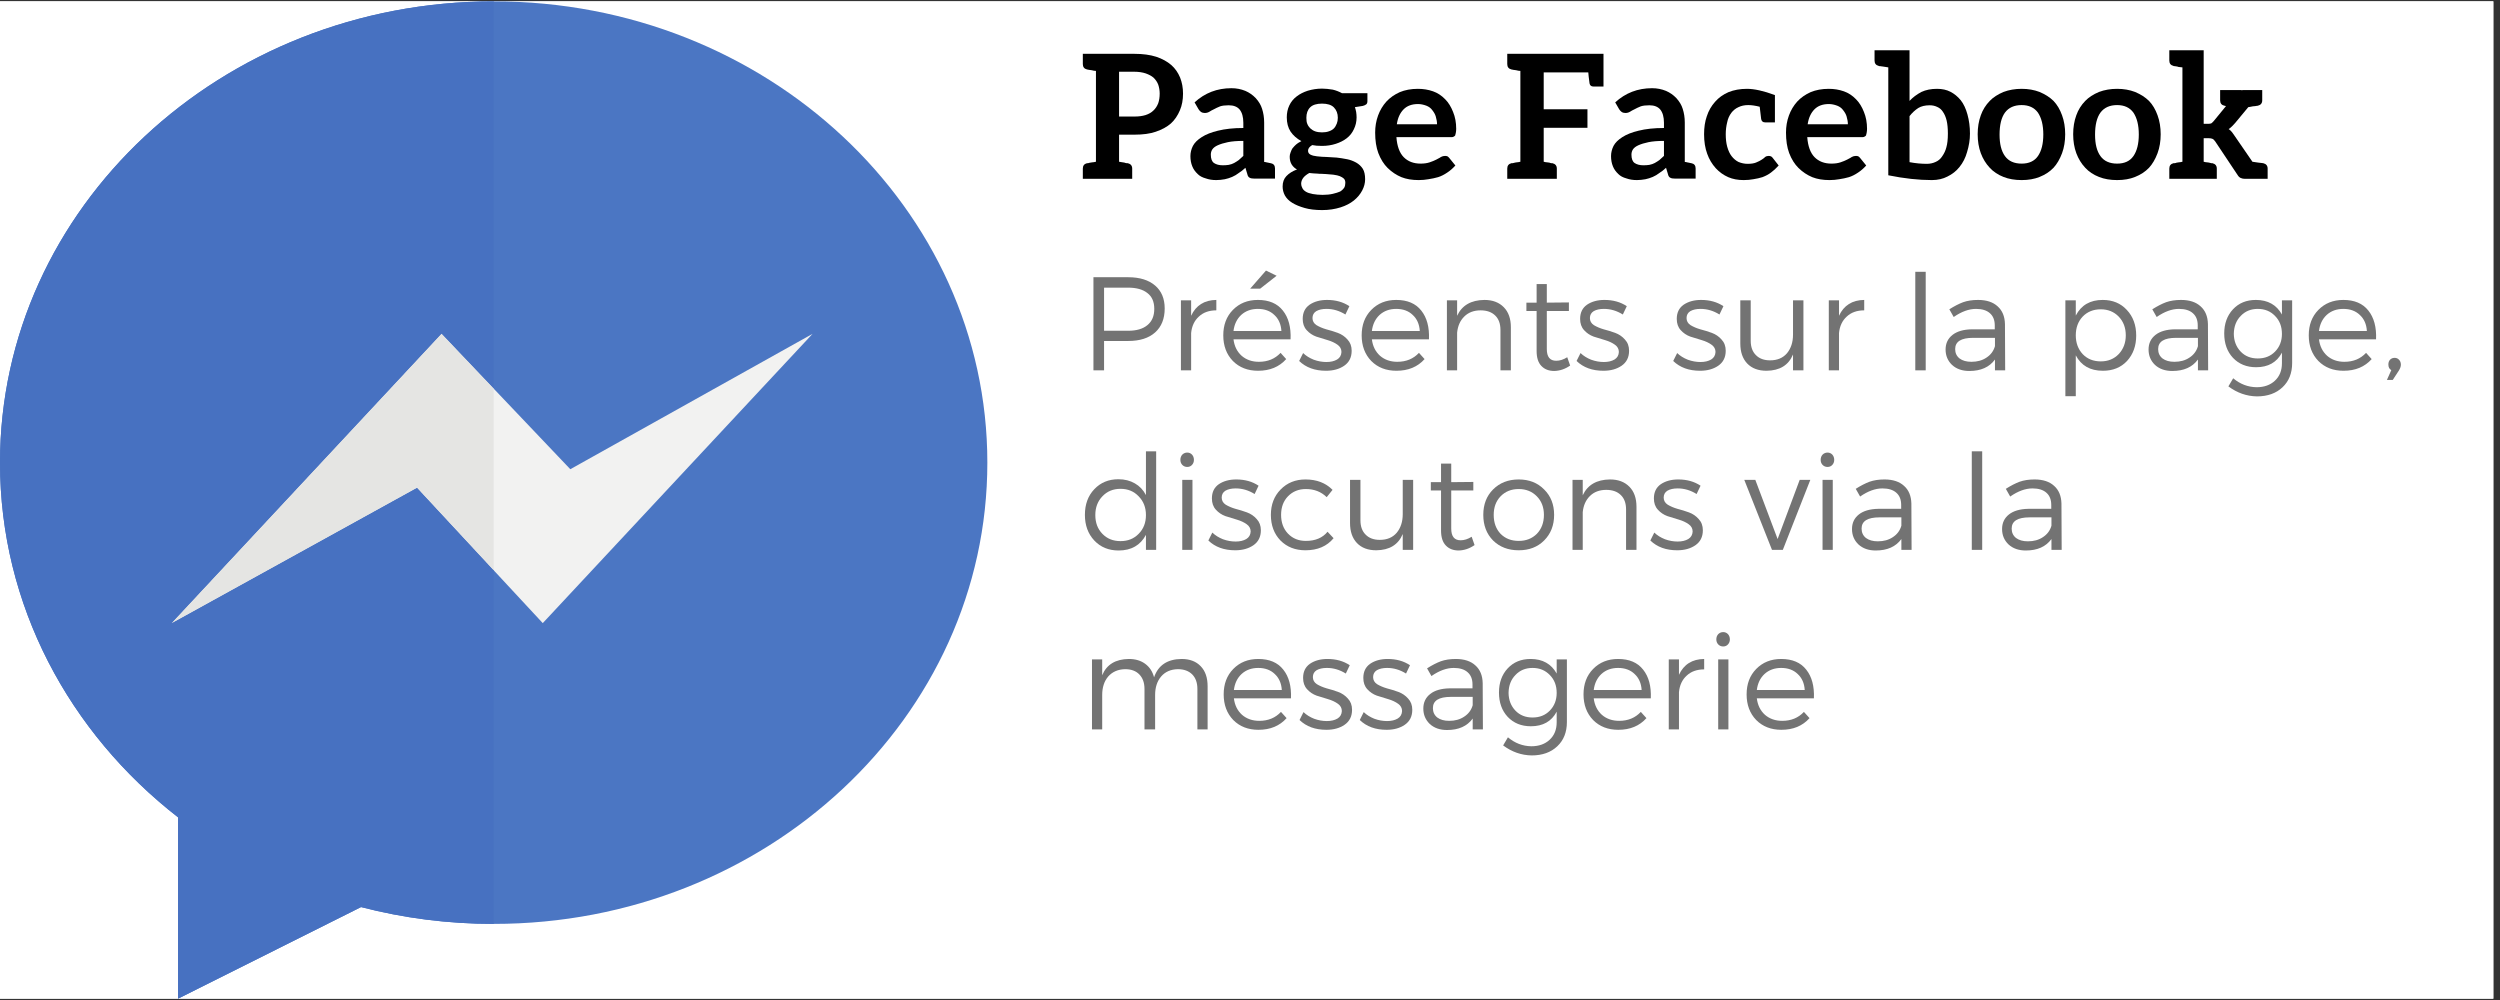
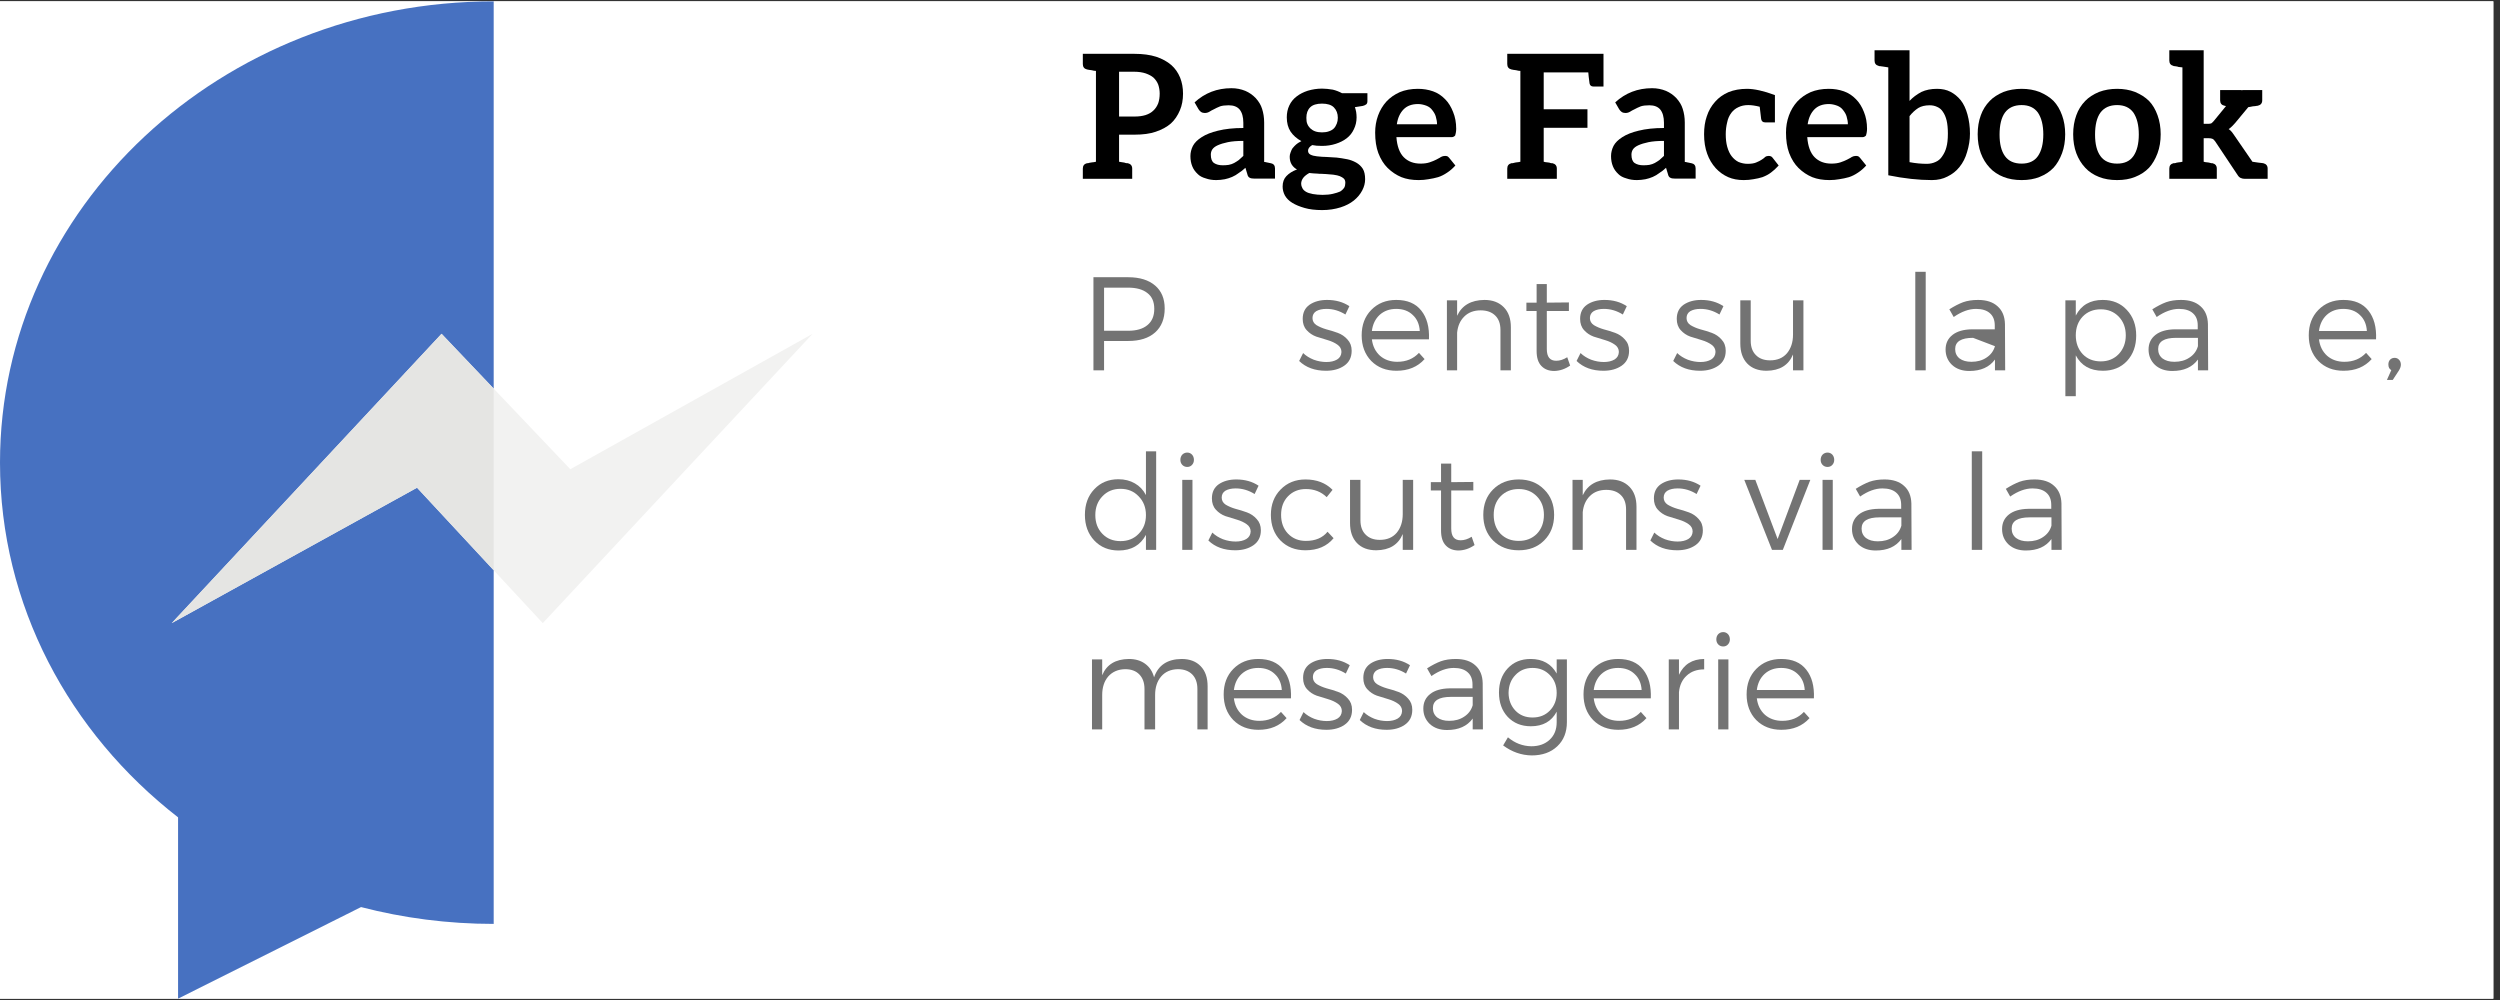
<svg xmlns="http://www.w3.org/2000/svg" width="250" zoomAndPan="magnify" viewBox="0 0 187.5 75" height="100" preserveAspectRatio="xMidYMid meet" version="1.0">
  <rect x="0" y="0" width="187.5" height="75" fill="#333333" stroke="none" />
  <defs>
    <g />
    <clipPath id="72011e4127">
      <path d="M 0 0.102 L 187 0.102 L 187 74.898 L 0 74.898 Z M 0 0.102 " clip-rule="nonzero" />
    </clipPath>
    <clipPath id="cd28aba80e">
      <path d="M 22.582 37.984 L 52.504 37.984 L 52.504 60.426 L 22.582 60.426 Z M 22.582 37.984 " clip-rule="nonzero" />
    </clipPath>
    <clipPath id="d07f40b2be">
-       <path d="M 0 0.102 L 74.051 0.102 L 74.051 74.898 L 0 74.898 Z M 0 0.102 " clip-rule="nonzero" />
-     </clipPath>
+       </clipPath>
    <clipPath id="fb76d01f26">
      <path d="M 0 0.102 L 38 0.102 L 38 74.898 L 0 74.898 Z M 0 0.102 " clip-rule="nonzero" />
    </clipPath>
  </defs>
  <g clip-path="url(#72011e4127)">
    <path fill="#ffffff" d="M 0 0.102 L 187 0.102 L 187 74.898 L 0 74.898 Z M 0 0.102 " fill-opacity="1" fill-rule="nonzero" />
    <path fill="#ffffff" d="M 0 0.102 L 187 0.102 L 187 74.898 L 0 74.898 Z M 0 0.102 " fill-opacity="1" fill-rule="nonzero" />
  </g>
  <path fill="#ffffff" d="M 23.332 38.746 L 51.852 38.746 L 51.852 59.781 L 23.332 59.781 Z M 23.332 38.746 " fill-opacity="1" fill-rule="nonzero" />
  <g clip-path="url(#cd28aba80e)">
    <path fill="#ffffff" d="M 51.852 60.438 L 23.332 60.438 C 22.863 60.438 22.582 60.156 22.582 59.781 L 22.582 38.746 C 22.582 38.277 22.863 37.996 23.332 37.996 L 51.852 37.996 C 52.223 37.996 52.504 38.277 52.504 38.746 L 52.504 59.781 C 52.504 60.156 52.223 60.438 51.852 60.438 Z M 23.988 59.035 L 51.102 59.035 L 51.102 39.398 L 23.988 39.398 Z M 23.988 59.035 " fill-opacity="1" fill-rule="nonzero" />
  </g>
  <g fill="#000000" fill-opacity="1">
    <g transform="translate(80.946, 13.412)">
      <g>
        <path d="M 0.266 0 L 0.266 -0.766 C 0.266 -0.984 0.367 -1.117 0.578 -1.172 L 0.609 -1.172 C 0.629 -1.172 0.645 -1.172 0.656 -1.172 C 0.707 -1.191 0.773 -1.207 0.859 -1.219 C 0.879 -1.227 0.91 -1.234 0.953 -1.234 C 0.992 -1.242 1.039 -1.25 1.094 -1.25 C 1.156 -1.258 1.207 -1.27 1.25 -1.281 L 1.25 -8.094 C 1.207 -8.102 1.156 -8.109 1.094 -8.109 C 1.039 -8.117 0.992 -8.129 0.953 -8.141 C 0.91 -8.148 0.879 -8.156 0.859 -8.156 C 0.828 -8.156 0.785 -8.16 0.734 -8.172 C 0.691 -8.18 0.664 -8.188 0.656 -8.188 C 0.633 -8.195 0.609 -8.203 0.578 -8.203 C 0.367 -8.254 0.266 -8.391 0.266 -8.609 L 0.266 -9.375 L 4.141 -9.375 C 4.766 -9.375 5.305 -9.301 5.766 -9.156 C 6.211 -9.008 6.594 -8.801 6.906 -8.531 C 7.188 -8.281 7.406 -7.969 7.562 -7.594 C 7.707 -7.227 7.781 -6.828 7.781 -6.391 C 7.781 -5.922 7.703 -5.504 7.547 -5.141 C 7.379 -4.742 7.156 -4.414 6.875 -4.156 C 6.594 -3.906 6.211 -3.695 5.734 -3.531 C 5.305 -3.383 4.773 -3.312 4.141 -3.312 L 2.984 -3.312 L 2.984 -1.281 C 3.023 -1.27 3.086 -1.258 3.172 -1.25 C 3.266 -1.238 3.332 -1.227 3.375 -1.219 C 3.395 -1.219 3.426 -1.207 3.469 -1.188 C 3.52 -1.176 3.551 -1.172 3.562 -1.172 C 3.57 -1.172 3.586 -1.172 3.609 -1.172 C 3.629 -1.172 3.641 -1.172 3.641 -1.172 C 3.859 -1.117 3.969 -0.984 3.969 -0.766 L 3.969 0 Z M 2.984 -4.672 L 4.141 -4.672 C 4.453 -4.672 4.727 -4.707 4.969 -4.781 C 5.219 -4.863 5.414 -4.977 5.562 -5.125 C 5.719 -5.27 5.836 -5.453 5.922 -5.672 C 5.992 -5.879 6.031 -6.117 6.031 -6.391 C 6.031 -6.629 5.992 -6.852 5.922 -7.062 C 5.848 -7.258 5.727 -7.438 5.562 -7.594 C 5.414 -7.719 5.223 -7.82 4.984 -7.906 C 4.734 -7.988 4.453 -8.031 4.141 -8.031 L 2.984 -8.031 Z M 2.984 -4.672 " />
      </g>
    </g>
  </g>
  <g fill="#000000" fill-opacity="1">
    <g transform="translate(89.109, 13.412)">
      <g>
        <path d="M 0.172 -1.703 C 0.172 -1.961 0.234 -2.219 0.359 -2.469 C 0.484 -2.707 0.703 -2.926 1.016 -3.125 C 1.336 -3.332 1.742 -3.492 2.234 -3.609 C 2.766 -3.742 3.398 -3.812 4.141 -3.812 L 4.141 -4.203 C 4.141 -4.641 4.047 -4.973 3.859 -5.203 C 3.68 -5.41 3.41 -5.516 3.047 -5.516 C 2.773 -5.516 2.562 -5.488 2.406 -5.438 C 2.219 -5.363 2.062 -5.289 1.938 -5.219 C 1.895 -5.195 1.832 -5.164 1.75 -5.125 C 1.676 -5.082 1.625 -5.051 1.594 -5.031 C 1.488 -4.969 1.375 -4.938 1.25 -4.938 C 1.145 -4.938 1.051 -4.961 0.969 -5.016 C 0.906 -5.055 0.844 -5.125 0.781 -5.219 L 0.484 -5.734 C 1.254 -6.441 2.176 -6.797 3.25 -6.797 C 3.625 -6.797 3.973 -6.727 4.297 -6.594 C 4.586 -6.469 4.844 -6.289 5.062 -6.062 C 5.301 -5.801 5.461 -5.531 5.547 -5.25 C 5.648 -4.938 5.703 -4.594 5.703 -4.219 L 5.703 -1.266 C 5.754 -1.266 5.816 -1.254 5.891 -1.234 C 5.973 -1.211 6.023 -1.203 6.047 -1.203 C 6.066 -1.203 6.086 -1.195 6.109 -1.188 C 6.141 -1.188 6.16 -1.18 6.172 -1.172 C 6.18 -1.172 6.191 -1.172 6.203 -1.172 C 6.41 -1.129 6.516 -1 6.516 -0.781 L 6.516 -0.016 L 4.984 -0.016 C 4.816 -0.016 4.695 -0.035 4.625 -0.078 C 4.531 -0.117 4.469 -0.211 4.438 -0.359 L 4.297 -0.828 C 4.117 -0.66 3.953 -0.531 3.797 -0.438 C 3.648 -0.32 3.484 -0.223 3.297 -0.141 C 3.117 -0.066 2.938 -0.008 2.75 0.031 C 2.531 0.07 2.316 0.094 2.109 0.094 C 1.816 0.094 1.555 0.051 1.328 -0.031 C 1.066 -0.102 0.863 -0.211 0.719 -0.359 C 0.531 -0.535 0.395 -0.727 0.312 -0.938 C 0.219 -1.164 0.172 -1.422 0.172 -1.703 Z M 1.703 -1.812 C 1.703 -1.508 1.781 -1.301 1.938 -1.188 C 2.113 -1.07 2.332 -1.016 2.594 -1.016 C 2.75 -1.016 2.898 -1.023 3.047 -1.047 C 3.203 -1.078 3.336 -1.125 3.453 -1.188 C 3.598 -1.27 3.711 -1.344 3.797 -1.406 C 3.91 -1.5 4.023 -1.602 4.141 -1.719 L 4.141 -2.844 C 3.672 -2.844 3.285 -2.812 2.984 -2.75 C 2.68 -2.688 2.426 -2.609 2.219 -2.516 C 2.031 -2.43 1.895 -2.328 1.812 -2.203 C 1.738 -2.086 1.703 -1.957 1.703 -1.812 Z M 1.703 -1.812 " />
      </g>
    </g>
  </g>
  <g fill="#000000" fill-opacity="1">
    <g transform="translate(96.056, 13.412)">
      <g>
        <path d="M 0.141 0.578 C 0.141 0.254 0.234 -0.004 0.422 -0.203 C 0.617 -0.41 0.883 -0.578 1.219 -0.703 C 1.062 -0.785 0.93 -0.906 0.828 -1.062 C 0.723 -1.227 0.672 -1.426 0.672 -1.656 C 0.672 -1.758 0.691 -1.863 0.734 -1.969 C 0.785 -2.113 0.832 -2.219 0.875 -2.281 C 0.977 -2.406 1.07 -2.504 1.156 -2.578 C 1.219 -2.641 1.348 -2.723 1.547 -2.828 C 1.203 -3.016 0.93 -3.254 0.734 -3.547 C 0.547 -3.836 0.453 -4.191 0.453 -4.609 C 0.453 -4.941 0.516 -5.238 0.641 -5.5 C 0.766 -5.77 0.953 -6 1.203 -6.188 C 1.43 -6.363 1.707 -6.504 2.031 -6.609 C 2.375 -6.711 2.727 -6.766 3.094 -6.766 C 3.344 -6.766 3.613 -6.738 3.906 -6.688 C 4.133 -6.633 4.363 -6.547 4.594 -6.422 L 6.5 -6.422 L 6.5 -5.828 C 6.5 -5.723 6.473 -5.645 6.422 -5.594 C 6.359 -5.539 6.27 -5.5 6.156 -5.469 L 5.562 -5.375 C 5.594 -5.289 5.625 -5.172 5.656 -5.016 C 5.676 -4.879 5.688 -4.742 5.688 -4.609 C 5.688 -4.285 5.617 -3.988 5.484 -3.719 C 5.359 -3.445 5.18 -3.223 4.953 -3.047 C 4.723 -2.867 4.445 -2.727 4.125 -2.625 C 3.801 -2.52 3.457 -2.469 3.094 -2.469 C 2.801 -2.469 2.555 -2.488 2.359 -2.531 C 2.148 -2.406 2.047 -2.266 2.047 -2.109 C 2.047 -1.973 2.109 -1.875 2.234 -1.812 C 2.359 -1.75 2.52 -1.707 2.719 -1.688 C 3 -1.656 3.227 -1.641 3.406 -1.641 L 4.188 -1.594 C 4.406 -1.57 4.672 -1.531 4.984 -1.469 C 5.203 -1.426 5.426 -1.344 5.656 -1.219 C 5.863 -1.102 6.031 -0.945 6.156 -0.75 C 6.27 -0.562 6.328 -0.301 6.328 0.031 C 6.328 0.32 6.254 0.602 6.109 0.875 C 5.961 1.156 5.754 1.406 5.484 1.625 C 5.211 1.844 4.879 2.016 4.484 2.141 C 4.066 2.273 3.609 2.344 3.109 2.344 C 2.586 2.344 2.148 2.289 1.797 2.188 C 1.422 2.082 1.109 1.953 0.859 1.797 C 0.617 1.648 0.438 1.469 0.312 1.25 C 0.195 1.031 0.141 0.805 0.141 0.578 Z M 1.531 0.375 C 1.531 0.477 1.562 0.586 1.625 0.703 C 1.676 0.805 1.766 0.895 1.891 0.969 C 2.004 1.039 2.176 1.098 2.406 1.141 C 2.633 1.18 2.879 1.203 3.141 1.203 C 3.43 1.203 3.688 1.176 3.906 1.125 C 4.133 1.07 4.316 1.016 4.453 0.953 C 4.578 0.879 4.68 0.781 4.766 0.656 C 4.816 0.562 4.844 0.441 4.844 0.297 C 4.844 0.16 4.805 0.055 4.734 -0.016 C 4.66 -0.086 4.555 -0.148 4.422 -0.203 C 4.328 -0.242 4.164 -0.281 3.938 -0.312 C 3.812 -0.32 3.625 -0.336 3.375 -0.359 C 3.301 -0.367 3.195 -0.375 3.062 -0.375 C 2.926 -0.375 2.82 -0.379 2.75 -0.391 C 2.539 -0.398 2.336 -0.414 2.141 -0.438 C 1.953 -0.332 1.805 -0.219 1.703 -0.094 C 1.586 0.051 1.531 0.207 1.531 0.375 Z M 1.922 -4.578 C 1.922 -4.391 1.941 -4.242 1.984 -4.141 C 2.035 -4.004 2.109 -3.891 2.203 -3.797 C 2.316 -3.691 2.441 -3.613 2.578 -3.562 C 2.734 -3.508 2.906 -3.484 3.094 -3.484 C 3.289 -3.484 3.461 -3.508 3.609 -3.562 C 3.766 -3.613 3.891 -3.688 3.984 -3.781 C 4.066 -3.863 4.141 -3.984 4.203 -4.141 C 4.254 -4.266 4.281 -4.41 4.281 -4.578 C 4.281 -4.898 4.18 -5.16 3.984 -5.359 C 3.797 -5.547 3.5 -5.641 3.094 -5.641 C 2.688 -5.641 2.391 -5.547 2.203 -5.359 C 2.016 -5.172 1.922 -4.91 1.922 -4.578 Z M 1.922 -4.578 " />
      </g>
    </g>
  </g>
  <g fill="#000000" fill-opacity="1">
    <g transform="translate(102.934, 13.412)">
      <g>
        <path d="M 0.203 -3.469 C 0.203 -3.914 0.273 -4.344 0.422 -4.75 C 0.566 -5.145 0.773 -5.492 1.047 -5.797 C 1.316 -6.086 1.648 -6.32 2.047 -6.5 C 2.441 -6.664 2.895 -6.75 3.406 -6.75 C 3.812 -6.75 4.191 -6.688 4.547 -6.562 C 4.879 -6.445 5.18 -6.25 5.453 -5.969 C 5.703 -5.719 5.898 -5.398 6.047 -5.016 C 6.203 -4.641 6.281 -4.219 6.281 -3.75 C 6.281 -3.645 6.27 -3.539 6.25 -3.438 C 6.227 -3.344 6.211 -3.281 6.203 -3.25 C 6.18 -3.219 6.141 -3.188 6.078 -3.156 C 6.047 -3.133 5.988 -3.125 5.906 -3.125 L 1.797 -3.125 C 1.848 -2.445 2.031 -1.945 2.344 -1.625 C 2.664 -1.301 3.086 -1.141 3.609 -1.141 C 3.867 -1.141 4.094 -1.172 4.281 -1.234 C 4.469 -1.297 4.633 -1.363 4.781 -1.438 C 5.02 -1.562 5.141 -1.629 5.141 -1.641 C 5.234 -1.691 5.336 -1.719 5.453 -1.719 C 5.516 -1.719 5.57 -1.707 5.625 -1.688 C 5.664 -1.664 5.707 -1.629 5.75 -1.578 L 6.219 -1 C 6.02 -0.781 5.816 -0.602 5.609 -0.469 C 5.379 -0.312 5.148 -0.195 4.922 -0.125 C 4.703 -0.062 4.457 -0.008 4.188 0.031 C 3.969 0.07 3.727 0.094 3.469 0.094 C 2.969 0.094 2.535 0.02 2.172 -0.125 C 1.797 -0.281 1.453 -0.508 1.141 -0.812 C 0.848 -1.102 0.613 -1.477 0.438 -1.938 C 0.281 -2.363 0.203 -2.875 0.203 -3.469 Z M 1.828 -4.094 L 4.844 -4.094 C 4.844 -4.27 4.812 -4.461 4.75 -4.672 C 4.707 -4.828 4.617 -4.988 4.484 -5.156 C 4.379 -5.301 4.234 -5.41 4.047 -5.484 C 3.828 -5.566 3.617 -5.609 3.422 -5.609 C 2.961 -5.609 2.602 -5.477 2.344 -5.219 C 2.07 -4.945 1.898 -4.57 1.828 -4.094 Z M 1.828 -4.094 " />
      </g>
    </g>
  </g>
  <g fill="#000000" fill-opacity="1">
    <g transform="translate(109.59, 13.412)">
      <g />
    </g>
  </g>
  <g fill="#000000" fill-opacity="1">
    <g transform="translate(112.778, 13.412)">
      <g>
        <path d="M 0.266 0 L 0.266 -0.766 C 0.266 -0.984 0.367 -1.117 0.578 -1.172 L 0.609 -1.172 C 0.629 -1.172 0.645 -1.172 0.656 -1.172 C 0.664 -1.172 0.691 -1.176 0.734 -1.188 C 0.785 -1.207 0.828 -1.219 0.859 -1.219 C 0.879 -1.227 0.91 -1.234 0.953 -1.234 C 0.992 -1.242 1.039 -1.25 1.094 -1.25 C 1.156 -1.258 1.207 -1.27 1.25 -1.281 L 1.25 -8.094 C 1.207 -8.102 1.156 -8.109 1.094 -8.109 C 1.039 -8.117 0.992 -8.129 0.953 -8.141 C 0.91 -8.148 0.879 -8.156 0.859 -8.156 C 0.828 -8.156 0.785 -8.16 0.734 -8.172 C 0.691 -8.18 0.664 -8.188 0.656 -8.188 C 0.633 -8.195 0.609 -8.203 0.578 -8.203 C 0.367 -8.254 0.266 -8.391 0.266 -8.609 L 0.266 -9.375 L 7.484 -9.375 L 7.484 -6.922 L 6.734 -6.922 C 6.566 -6.922 6.469 -7 6.438 -7.156 C 6.383 -7.562 6.352 -7.836 6.344 -7.984 L 3 -7.984 L 3 -5.219 L 6.281 -5.219 L 6.281 -3.828 L 3 -3.828 L 3 -1.281 C 3.031 -1.27 3.078 -1.258 3.141 -1.25 C 3.203 -1.25 3.25 -1.242 3.281 -1.234 C 3.32 -1.234 3.359 -1.227 3.391 -1.219 C 3.422 -1.219 3.457 -1.207 3.5 -1.188 C 3.539 -1.176 3.566 -1.172 3.578 -1.172 C 3.586 -1.172 3.602 -1.172 3.625 -1.172 L 3.656 -1.172 C 3.875 -1.117 3.984 -0.984 3.984 -0.766 L 3.984 0 Z M 0.266 0 " />
      </g>
    </g>
  </g>
  <g fill="#000000" fill-opacity="1">
    <g transform="translate(120.656, 13.412)">
      <g>
        <path d="M 0.172 -1.703 C 0.172 -1.961 0.234 -2.219 0.359 -2.469 C 0.484 -2.707 0.703 -2.926 1.016 -3.125 C 1.336 -3.332 1.742 -3.492 2.234 -3.609 C 2.766 -3.742 3.398 -3.812 4.141 -3.812 L 4.141 -4.203 C 4.141 -4.641 4.047 -4.973 3.859 -5.203 C 3.68 -5.41 3.41 -5.516 3.047 -5.516 C 2.773 -5.516 2.562 -5.488 2.406 -5.438 C 2.219 -5.363 2.062 -5.289 1.938 -5.219 C 1.895 -5.195 1.832 -5.164 1.75 -5.125 C 1.676 -5.082 1.625 -5.051 1.594 -5.031 C 1.488 -4.969 1.375 -4.938 1.25 -4.938 C 1.145 -4.938 1.051 -4.961 0.969 -5.016 C 0.906 -5.055 0.844 -5.125 0.781 -5.219 L 0.484 -5.734 C 1.254 -6.441 2.176 -6.797 3.25 -6.797 C 3.625 -6.797 3.973 -6.727 4.297 -6.594 C 4.586 -6.469 4.844 -6.289 5.062 -6.062 C 5.301 -5.801 5.461 -5.531 5.547 -5.25 C 5.648 -4.938 5.703 -4.594 5.703 -4.219 L 5.703 -1.266 C 5.754 -1.266 5.816 -1.254 5.891 -1.234 C 5.973 -1.211 6.023 -1.203 6.047 -1.203 C 6.066 -1.203 6.086 -1.195 6.109 -1.188 C 6.141 -1.188 6.16 -1.18 6.172 -1.172 C 6.18 -1.172 6.191 -1.172 6.203 -1.172 C 6.41 -1.129 6.516 -1 6.516 -0.781 L 6.516 -0.016 L 4.984 -0.016 C 4.816 -0.016 4.695 -0.035 4.625 -0.078 C 4.531 -0.117 4.469 -0.211 4.438 -0.359 L 4.297 -0.828 C 4.117 -0.66 3.953 -0.531 3.797 -0.438 C 3.648 -0.32 3.484 -0.223 3.297 -0.141 C 3.117 -0.066 2.938 -0.008 2.75 0.031 C 2.531 0.07 2.316 0.094 2.109 0.094 C 1.816 0.094 1.555 0.051 1.328 -0.031 C 1.066 -0.102 0.863 -0.211 0.719 -0.359 C 0.531 -0.535 0.395 -0.727 0.312 -0.938 C 0.219 -1.164 0.172 -1.422 0.172 -1.703 Z M 1.703 -1.812 C 1.703 -1.508 1.781 -1.301 1.938 -1.188 C 2.113 -1.07 2.332 -1.016 2.594 -1.016 C 2.75 -1.016 2.898 -1.023 3.047 -1.047 C 3.203 -1.078 3.336 -1.125 3.453 -1.188 C 3.598 -1.27 3.711 -1.344 3.797 -1.406 C 3.91 -1.5 4.023 -1.602 4.141 -1.719 L 4.141 -2.844 C 3.672 -2.844 3.285 -2.812 2.984 -2.75 C 2.68 -2.688 2.426 -2.609 2.219 -2.516 C 2.031 -2.43 1.895 -2.328 1.812 -2.203 C 1.738 -2.086 1.703 -1.957 1.703 -1.812 Z M 1.703 -1.812 " />
      </g>
    </g>
  </g>
  <g fill="#000000" fill-opacity="1">
    <g transform="translate(127.603, 13.412)">
      <g>
        <path d="M 0.203 -3.344 C 0.203 -3.852 0.27 -4.301 0.406 -4.688 C 0.539 -5.102 0.75 -5.469 1.031 -5.781 C 1.289 -6.082 1.625 -6.32 2.031 -6.5 C 2.438 -6.664 2.898 -6.75 3.422 -6.75 C 3.973 -6.75 4.672 -6.594 5.516 -6.281 L 5.516 -4.234 L 4.781 -4.234 C 4.613 -4.234 4.516 -4.316 4.484 -4.484 C 4.43 -4.891 4.395 -5.195 4.375 -5.406 C 4.051 -5.488 3.766 -5.531 3.516 -5.531 C 3.234 -5.531 2.988 -5.477 2.781 -5.375 C 2.57 -5.281 2.395 -5.141 2.25 -4.953 C 2.094 -4.742 1.988 -4.508 1.938 -4.25 C 1.863 -3.957 1.828 -3.656 1.828 -3.344 C 1.828 -2.988 1.863 -2.676 1.938 -2.406 C 2.02 -2.113 2.129 -1.879 2.266 -1.703 C 2.41 -1.516 2.582 -1.367 2.781 -1.266 C 3.008 -1.172 3.238 -1.125 3.469 -1.125 C 3.727 -1.125 3.938 -1.156 4.094 -1.219 C 4.289 -1.301 4.426 -1.367 4.5 -1.422 C 4.52 -1.441 4.566 -1.473 4.641 -1.516 C 4.711 -1.566 4.758 -1.609 4.781 -1.641 C 4.852 -1.691 4.941 -1.719 5.047 -1.719 C 5.18 -1.719 5.281 -1.672 5.344 -1.578 L 5.797 -1 C 5.586 -0.77 5.395 -0.594 5.219 -0.469 C 5.039 -0.332 4.828 -0.219 4.578 -0.125 C 4.379 -0.062 4.148 -0.008 3.891 0.031 C 3.68 0.07 3.441 0.094 3.172 0.094 C 2.734 0.094 2.348 0.02 2.016 -0.125 C 1.66 -0.281 1.348 -0.504 1.078 -0.797 C 0.797 -1.109 0.582 -1.469 0.438 -1.875 C 0.281 -2.301 0.203 -2.789 0.203 -3.344 Z M 0.203 -3.344 " />
      </g>
    </g>
  </g>
  <g fill="#000000" fill-opacity="1">
    <g transform="translate(133.747, 13.412)">
      <g>
        <path d="M 0.203 -3.469 C 0.203 -3.914 0.273 -4.344 0.422 -4.75 C 0.566 -5.145 0.773 -5.492 1.047 -5.797 C 1.316 -6.086 1.648 -6.32 2.047 -6.5 C 2.441 -6.664 2.895 -6.75 3.406 -6.75 C 3.812 -6.75 4.191 -6.688 4.547 -6.562 C 4.879 -6.445 5.18 -6.25 5.453 -5.969 C 5.703 -5.719 5.898 -5.398 6.047 -5.016 C 6.203 -4.641 6.281 -4.219 6.281 -3.75 C 6.281 -3.645 6.27 -3.539 6.25 -3.438 C 6.227 -3.344 6.211 -3.281 6.203 -3.25 C 6.18 -3.219 6.141 -3.188 6.078 -3.156 C 6.047 -3.133 5.988 -3.125 5.906 -3.125 L 1.797 -3.125 C 1.848 -2.445 2.031 -1.945 2.344 -1.625 C 2.664 -1.301 3.086 -1.141 3.609 -1.141 C 3.867 -1.141 4.094 -1.172 4.281 -1.234 C 4.469 -1.297 4.633 -1.363 4.781 -1.438 C 5.02 -1.562 5.141 -1.629 5.141 -1.641 C 5.234 -1.691 5.336 -1.719 5.453 -1.719 C 5.516 -1.719 5.57 -1.707 5.625 -1.688 C 5.664 -1.664 5.707 -1.629 5.75 -1.578 L 6.219 -1 C 6.02 -0.781 5.816 -0.602 5.609 -0.469 C 5.379 -0.312 5.148 -0.195 4.922 -0.125 C 4.703 -0.062 4.457 -0.008 4.188 0.031 C 3.969 0.07 3.727 0.094 3.469 0.094 C 2.969 0.094 2.535 0.02 2.172 -0.125 C 1.797 -0.281 1.453 -0.508 1.141 -0.812 C 0.848 -1.102 0.613 -1.477 0.438 -1.938 C 0.281 -2.363 0.203 -2.875 0.203 -3.469 Z M 1.828 -4.094 L 4.844 -4.094 C 4.844 -4.27 4.812 -4.461 4.75 -4.672 C 4.707 -4.828 4.617 -4.988 4.484 -5.156 C 4.379 -5.301 4.234 -5.41 4.047 -5.484 C 3.828 -5.566 3.617 -5.609 3.422 -5.609 C 2.961 -5.609 2.602 -5.477 2.344 -5.219 C 2.07 -4.945 1.898 -4.57 1.828 -4.094 Z M 1.828 -4.094 " />
      </g>
    </g>
  </g>
  <g fill="#000000" fill-opacity="1">
    <g transform="translate(140.403, 13.412)">
      <g>
        <path d="M 0.188 -8.875 L 0.188 -9.641 L 2.812 -9.641 L 2.812 -5.844 C 3.051 -6.102 3.348 -6.328 3.703 -6.516 C 4.035 -6.672 4.426 -6.75 4.875 -6.75 C 5.258 -6.75 5.594 -6.676 5.875 -6.531 C 6.164 -6.383 6.426 -6.172 6.656 -5.891 C 6.875 -5.609 7.039 -5.254 7.156 -4.828 C 7.281 -4.379 7.344 -3.898 7.344 -3.391 C 7.344 -2.93 7.27 -2.469 7.125 -2 C 7.008 -1.582 6.82 -1.211 6.562 -0.891 C 6.32 -0.586 6.02 -0.348 5.656 -0.172 C 5.32 0.004 4.93 0.094 4.484 0.094 C 3.504 0.094 2.414 -0.023 1.219 -0.266 L 1.219 -8.359 C 0.977 -8.391 0.844 -8.41 0.812 -8.422 C 0.781 -8.422 0.738 -8.426 0.688 -8.438 C 0.633 -8.445 0.602 -8.453 0.594 -8.453 C 0.57 -8.453 0.551 -8.453 0.531 -8.453 L 0.5 -8.469 C 0.289 -8.52 0.188 -8.656 0.188 -8.875 Z M 2.812 -1.25 C 3.27 -1.164 3.703 -1.125 4.109 -1.125 C 4.348 -1.125 4.566 -1.172 4.766 -1.266 C 4.961 -1.348 5.125 -1.484 5.25 -1.672 C 5.406 -1.891 5.516 -2.125 5.578 -2.375 C 5.648 -2.625 5.688 -2.961 5.688 -3.391 C 5.688 -3.785 5.656 -4.113 5.594 -4.375 C 5.531 -4.633 5.438 -4.852 5.312 -5.031 C 5.207 -5.195 5.066 -5.316 4.891 -5.391 C 4.723 -5.473 4.535 -5.516 4.328 -5.516 C 3.973 -5.516 3.688 -5.445 3.469 -5.312 C 3.227 -5.156 3.008 -4.953 2.812 -4.703 Z M 2.812 -1.25 " />
      </g>
    </g>
  </g>
  <g fill="#000000" fill-opacity="1">
    <g transform="translate(148.123, 13.412)">
      <g>
        <path d="M 0.203 -3.344 C 0.203 -3.863 0.281 -4.336 0.438 -4.766 C 0.582 -5.172 0.805 -5.531 1.109 -5.844 C 1.367 -6.113 1.711 -6.336 2.141 -6.516 C 2.555 -6.672 3.008 -6.75 3.5 -6.75 C 3.988 -6.75 4.438 -6.672 4.844 -6.516 C 5.27 -6.336 5.617 -6.113 5.891 -5.844 C 6.16 -5.562 6.375 -5.203 6.531 -4.766 C 6.688 -4.336 6.766 -3.863 6.766 -3.344 C 6.766 -2.82 6.688 -2.348 6.531 -1.922 C 6.363 -1.473 6.148 -1.109 5.891 -0.828 C 5.609 -0.535 5.258 -0.305 4.844 -0.141 C 4.457 0.016 4.008 0.094 3.5 0.094 C 2.988 0.094 2.535 0.016 2.141 -0.141 C 1.723 -0.305 1.379 -0.535 1.109 -0.828 C 0.816 -1.141 0.594 -1.504 0.438 -1.922 C 0.281 -2.348 0.203 -2.82 0.203 -3.344 Z M 1.844 -3.312 C 1.844 -2.613 1.977 -2.078 2.25 -1.703 C 2.52 -1.328 2.938 -1.141 3.5 -1.141 C 4.051 -1.141 4.457 -1.328 4.719 -1.703 C 4.988 -2.086 5.125 -2.629 5.125 -3.328 C 5.125 -4.023 4.988 -4.57 4.719 -4.969 C 4.445 -5.344 4.039 -5.531 3.5 -5.531 C 2.945 -5.531 2.531 -5.344 2.25 -4.969 C 1.977 -4.594 1.844 -4.039 1.844 -3.312 Z M 1.844 -3.312 " />
      </g>
    </g>
  </g>
  <g fill="#000000" fill-opacity="1">
    <g transform="translate(155.285, 13.412)">
      <g>
        <path d="M 0.203 -3.344 C 0.203 -3.863 0.281 -4.336 0.438 -4.766 C 0.582 -5.172 0.805 -5.531 1.109 -5.844 C 1.367 -6.113 1.711 -6.336 2.141 -6.516 C 2.555 -6.672 3.008 -6.75 3.5 -6.75 C 3.988 -6.75 4.438 -6.672 4.844 -6.516 C 5.27 -6.336 5.617 -6.113 5.891 -5.844 C 6.16 -5.562 6.375 -5.203 6.531 -4.766 C 6.688 -4.336 6.766 -3.863 6.766 -3.344 C 6.766 -2.82 6.688 -2.348 6.531 -1.922 C 6.363 -1.473 6.148 -1.109 5.891 -0.828 C 5.609 -0.535 5.258 -0.305 4.844 -0.141 C 4.457 0.016 4.008 0.094 3.5 0.094 C 2.988 0.094 2.535 0.016 2.141 -0.141 C 1.723 -0.305 1.379 -0.535 1.109 -0.828 C 0.816 -1.141 0.594 -1.504 0.438 -1.922 C 0.281 -2.348 0.203 -2.82 0.203 -3.344 Z M 1.844 -3.312 C 1.844 -2.613 1.977 -2.078 2.25 -1.703 C 2.52 -1.328 2.938 -1.141 3.5 -1.141 C 4.051 -1.141 4.457 -1.328 4.719 -1.703 C 4.988 -2.086 5.125 -2.629 5.125 -3.328 C 5.125 -4.023 4.988 -4.57 4.719 -4.969 C 4.445 -5.344 4.039 -5.531 3.5 -5.531 C 2.945 -5.531 2.531 -5.344 2.25 -4.969 C 1.977 -4.594 1.844 -4.039 1.844 -3.312 Z M 1.844 -3.312 " />
      </g>
    </g>
  </g>
  <g fill="#000000" fill-opacity="1">
    <g transform="translate(162.448, 13.412)">
      <g>
        <path d="M 0.25 0 L 0.25 -0.766 C 0.25 -0.984 0.352 -1.117 0.562 -1.172 L 0.594 -1.172 C 0.613 -1.172 0.629 -1.172 0.641 -1.172 C 0.66 -1.172 0.691 -1.176 0.734 -1.188 C 0.773 -1.207 0.812 -1.219 0.844 -1.219 C 0.863 -1.227 0.895 -1.234 0.938 -1.234 C 0.977 -1.242 1.023 -1.25 1.078 -1.25 C 1.141 -1.258 1.191 -1.27 1.234 -1.281 L 1.234 -8.359 C 1.191 -8.359 1.141 -8.363 1.078 -8.375 C 1.023 -8.383 0.977 -8.391 0.938 -8.391 C 0.895 -8.398 0.863 -8.41 0.844 -8.422 C 0.812 -8.422 0.773 -8.426 0.734 -8.438 C 0.691 -8.445 0.66 -8.453 0.641 -8.453 C 0.629 -8.453 0.613 -8.453 0.594 -8.453 L 0.562 -8.469 C 0.352 -8.52 0.25 -8.656 0.25 -8.875 L 0.25 -9.641 L 2.828 -9.641 L 2.828 -4.125 L 3.125 -4.125 C 3.238 -4.125 3.328 -4.133 3.391 -4.156 C 3.43 -4.176 3.492 -4.234 3.578 -4.328 L 4.5 -5.453 C 4.488 -5.461 4.473 -5.469 4.453 -5.469 C 4.43 -5.477 4.414 -5.484 4.406 -5.484 C 4.395 -5.484 4.383 -5.484 4.375 -5.484 C 4.164 -5.535 4.062 -5.672 4.062 -5.891 L 4.062 -6.656 L 5.656 -6.656 L 5.656 -6.641 C 5.688 -6.648 5.727 -6.656 5.781 -6.656 L 7.219 -6.656 L 7.219 -5.891 C 7.219 -5.672 7.109 -5.535 6.891 -5.484 C 6.848 -5.484 6.812 -5.477 6.781 -5.469 C 6.738 -5.457 6.648 -5.445 6.516 -5.438 C 6.484 -5.426 6.43 -5.414 6.359 -5.406 C 6.285 -5.395 6.223 -5.383 6.172 -5.375 L 5.188 -4.188 C 5.082 -4.07 5.004 -3.988 4.953 -3.938 C 4.867 -3.852 4.785 -3.785 4.703 -3.734 C 4.805 -3.66 4.883 -3.586 4.938 -3.516 C 4.945 -3.504 4.977 -3.461 5.031 -3.391 C 5.082 -3.316 5.117 -3.266 5.141 -3.234 L 6.484 -1.281 C 6.68 -1.25 6.82 -1.227 6.906 -1.219 C 7.062 -1.207 7.148 -1.195 7.172 -1.188 C 7.242 -1.176 7.285 -1.172 7.297 -1.172 C 7.516 -1.117 7.625 -0.984 7.625 -0.766 L 7.625 0 L 5.922 0 C 5.805 0 5.703 -0.02 5.609 -0.062 C 5.516 -0.102 5.438 -0.176 5.375 -0.281 L 3.688 -2.812 C 3.613 -2.914 3.547 -2.977 3.484 -3 C 3.422 -3.031 3.32 -3.047 3.188 -3.047 L 2.828 -3.047 L 2.828 -1.281 C 2.859 -1.27 2.906 -1.258 2.969 -1.25 C 3.031 -1.25 3.078 -1.242 3.109 -1.234 C 3.148 -1.234 3.188 -1.227 3.219 -1.219 C 3.289 -1.207 3.352 -1.191 3.406 -1.172 C 3.426 -1.172 3.441 -1.172 3.453 -1.172 C 3.473 -1.172 3.484 -1.172 3.484 -1.172 C 3.703 -1.117 3.812 -0.984 3.812 -0.766 L 3.812 0 Z M 0.25 0 " />
      </g>
    </g>
  </g>
  <g fill="#737373" fill-opacity="1">
    <g transform="translate(80.946, 27.776)">
      <g>
        <path d="M 1.062 -6.984 L 3.672 -6.984 C 4.535 -6.984 5.207 -6.773 5.688 -6.359 C 6.164 -5.953 6.406 -5.379 6.406 -4.641 C 6.406 -3.867 6.164 -3.27 5.688 -2.844 C 5.207 -2.414 4.535 -2.203 3.672 -2.203 L 1.859 -2.203 L 1.859 0 L 1.062 0 Z M 1.859 -6.203 L 1.859 -2.969 L 3.656 -2.969 C 4.289 -2.969 4.773 -3.109 5.109 -3.391 C 5.453 -3.672 5.625 -4.078 5.625 -4.609 C 5.625 -5.141 5.453 -5.535 5.109 -5.797 C 4.773 -6.066 4.289 -6.203 3.656 -6.203 Z M 1.859 -6.203 " />
      </g>
    </g>
  </g>
  <g fill="#737373" fill-opacity="1">
    <g transform="translate(87.616, 27.776)">
      <g>
-         <path d="M 1.719 -5.25 L 1.719 -4.094 C 2.082 -4.875 2.711 -5.27 3.609 -5.281 L 3.609 -4.5 C 3.066 -4.5 2.629 -4.344 2.297 -4.031 C 1.961 -3.727 1.77 -3.316 1.719 -2.797 L 1.719 0 L 0.953 0 L 0.953 -5.25 Z M 1.719 -5.25 " />
-       </g>
+         </g>
    </g>
  </g>
  <g fill="#737373" fill-opacity="1">
    <g transform="translate(91.324, 27.776)">
      <g>
-         <path d="M 3.188 -6.125 L 2.438 -6.125 L 3.625 -7.484 L 4.422 -7.094 Z M 3.016 -5.281 C 3.848 -5.281 4.473 -5.016 4.891 -4.484 C 5.316 -3.953 5.508 -3.234 5.469 -2.328 L 1.188 -2.328 C 1.25 -1.816 1.453 -1.406 1.797 -1.094 C 2.148 -0.789 2.582 -0.641 3.094 -0.641 C 3.758 -0.641 4.301 -0.863 4.719 -1.312 L 5.141 -0.844 C 4.617 -0.258 3.914 0.031 3.031 0.031 C 2.258 0.031 1.629 -0.211 1.141 -0.703 C 0.66 -1.203 0.422 -1.844 0.422 -2.625 C 0.422 -3.406 0.66 -4.039 1.141 -4.531 C 1.629 -5.031 2.254 -5.281 3.016 -5.281 Z M 1.188 -2.953 L 4.781 -2.953 C 4.75 -3.461 4.57 -3.863 4.25 -4.156 C 3.938 -4.457 3.523 -4.609 3.016 -4.609 C 2.516 -4.609 2.098 -4.457 1.766 -4.156 C 1.441 -3.852 1.25 -3.453 1.188 -2.953 Z M 1.188 -2.953 " />
-       </g>
+         </g>
    </g>
  </g>
  <g fill="#737373" fill-opacity="1">
    <g transform="translate(97.187, 27.776)">
      <g>
        <path d="M 2.344 -5.281 C 2.988 -5.281 3.547 -5.125 4.016 -4.812 L 3.719 -4.188 C 3.27 -4.469 2.797 -4.609 2.297 -4.609 C 1.984 -4.609 1.727 -4.551 1.531 -4.438 C 1.344 -4.32 1.25 -4.148 1.25 -3.922 C 1.25 -3.703 1.348 -3.523 1.547 -3.391 C 1.754 -3.266 2 -3.16 2.281 -3.078 C 2.57 -3.004 2.859 -2.914 3.141 -2.812 C 3.43 -2.707 3.676 -2.539 3.875 -2.312 C 4.082 -2.094 4.188 -1.812 4.188 -1.469 C 4.188 -0.977 4 -0.602 3.625 -0.344 C 3.258 -0.094 2.805 0.031 2.266 0.031 C 1.43 0.031 0.758 -0.211 0.25 -0.703 L 0.547 -1.297 C 0.766 -1.086 1.031 -0.922 1.344 -0.797 C 1.664 -0.68 1.984 -0.625 2.297 -0.625 C 2.617 -0.625 2.883 -0.688 3.094 -0.812 C 3.301 -0.938 3.41 -1.125 3.422 -1.375 C 3.422 -1.602 3.32 -1.785 3.125 -1.922 C 2.926 -2.066 2.68 -2.18 2.391 -2.266 C 2.109 -2.348 1.82 -2.438 1.531 -2.531 C 1.25 -2.633 1.008 -2.797 0.812 -3.016 C 0.613 -3.234 0.516 -3.516 0.516 -3.859 C 0.516 -4.328 0.688 -4.68 1.031 -4.922 C 1.383 -5.16 1.82 -5.281 2.344 -5.281 Z M 2.344 -5.281 " />
      </g>
    </g>
  </g>
  <g fill="#737373" fill-opacity="1">
    <g transform="translate(101.703, 27.776)">
      <g>
        <path d="M 3.016 -5.281 C 3.848 -5.281 4.473 -5.016 4.891 -4.484 C 5.316 -3.953 5.508 -3.234 5.469 -2.328 L 1.188 -2.328 C 1.25 -1.816 1.453 -1.406 1.797 -1.094 C 2.148 -0.789 2.582 -0.641 3.094 -0.641 C 3.758 -0.641 4.301 -0.863 4.719 -1.312 L 5.141 -0.844 C 4.617 -0.258 3.914 0.031 3.031 0.031 C 2.258 0.031 1.629 -0.211 1.141 -0.703 C 0.66 -1.203 0.422 -1.844 0.422 -2.625 C 0.422 -3.406 0.66 -4.039 1.141 -4.531 C 1.629 -5.031 2.254 -5.281 3.016 -5.281 Z M 1.188 -2.953 L 4.781 -2.953 C 4.75 -3.461 4.57 -3.863 4.25 -4.156 C 3.938 -4.457 3.523 -4.609 3.016 -4.609 C 2.516 -4.609 2.098 -4.457 1.766 -4.156 C 1.441 -3.852 1.25 -3.453 1.188 -2.953 Z M 1.188 -2.953 " />
      </g>
    </g>
  </g>
  <g fill="#737373" fill-opacity="1">
    <g transform="translate(107.565, 27.776)">
      <g>
        <path d="M 3.766 -5.281 C 4.379 -5.281 4.863 -5.098 5.219 -4.734 C 5.57 -4.379 5.75 -3.879 5.75 -3.234 L 5.75 0 L 4.969 0 L 4.969 -3.031 C 4.969 -3.5 4.836 -3.859 4.578 -4.109 C 4.316 -4.367 3.953 -4.5 3.484 -4.5 C 2.973 -4.5 2.562 -4.344 2.25 -4.031 C 1.945 -3.727 1.77 -3.328 1.719 -2.828 L 1.719 0 L 0.953 0 L 0.953 -5.25 L 1.719 -5.25 L 1.719 -4.094 C 2.082 -4.875 2.766 -5.27 3.766 -5.281 Z M 3.766 -5.281 " />
      </g>
    </g>
  </g>
  <g fill="#737373" fill-opacity="1">
    <g transform="translate(114.105, 27.776)">
      <g>
        <path d="M 3.438 -0.984 L 3.656 -0.359 C 3.281 -0.098 2.883 0.035 2.469 0.047 C 2.062 0.047 1.738 -0.078 1.5 -0.328 C 1.258 -0.578 1.141 -0.953 1.141 -1.453 L 1.141 -4.453 L 0.375 -4.453 L 0.375 -5.078 L 1.141 -5.078 L 1.141 -6.469 L 1.906 -6.469 L 1.906 -5.078 L 3.562 -5.094 L 3.562 -4.453 L 1.906 -4.453 L 1.906 -1.594 C 1.906 -1.008 2.141 -0.719 2.609 -0.719 C 2.879 -0.719 3.156 -0.805 3.438 -0.984 Z M 3.438 -0.984 " />
      </g>
    </g>
  </g>
  <g fill="#737373" fill-opacity="1">
    <g transform="translate(117.993, 27.776)">
      <g>
        <path d="M 2.344 -5.281 C 2.988 -5.281 3.547 -5.125 4.016 -4.812 L 3.719 -4.188 C 3.27 -4.469 2.797 -4.609 2.297 -4.609 C 1.984 -4.609 1.727 -4.551 1.531 -4.438 C 1.344 -4.32 1.25 -4.148 1.25 -3.922 C 1.25 -3.703 1.348 -3.523 1.547 -3.391 C 1.754 -3.266 2 -3.16 2.281 -3.078 C 2.57 -3.004 2.859 -2.914 3.141 -2.812 C 3.43 -2.707 3.676 -2.539 3.875 -2.312 C 4.082 -2.094 4.188 -1.812 4.188 -1.469 C 4.188 -0.977 4 -0.602 3.625 -0.344 C 3.258 -0.094 2.805 0.031 2.266 0.031 C 1.43 0.031 0.758 -0.211 0.25 -0.703 L 0.547 -1.297 C 0.766 -1.086 1.031 -0.922 1.344 -0.797 C 1.664 -0.68 1.984 -0.625 2.297 -0.625 C 2.617 -0.625 2.883 -0.688 3.094 -0.812 C 3.301 -0.938 3.41 -1.125 3.422 -1.375 C 3.422 -1.602 3.32 -1.785 3.125 -1.922 C 2.926 -2.066 2.68 -2.18 2.391 -2.266 C 2.109 -2.348 1.82 -2.438 1.531 -2.531 C 1.25 -2.633 1.008 -2.797 0.812 -3.016 C 0.613 -3.234 0.516 -3.516 0.516 -3.859 C 0.516 -4.328 0.688 -4.68 1.031 -4.922 C 1.383 -5.16 1.82 -5.281 2.344 -5.281 Z M 2.344 -5.281 " />
      </g>
    </g>
  </g>
  <g fill="#737373" fill-opacity="1">
    <g transform="translate(122.509, 27.776)">
      <g />
    </g>
  </g>
  <g fill="#737373" fill-opacity="1">
    <g transform="translate(125.241, 27.776)">
      <g>
        <path d="M 2.344 -5.281 C 2.988 -5.281 3.547 -5.125 4.016 -4.812 L 3.719 -4.188 C 3.27 -4.469 2.797 -4.609 2.297 -4.609 C 1.984 -4.609 1.727 -4.551 1.531 -4.438 C 1.344 -4.32 1.25 -4.148 1.25 -3.922 C 1.25 -3.703 1.348 -3.523 1.547 -3.391 C 1.754 -3.266 2 -3.16 2.281 -3.078 C 2.57 -3.004 2.859 -2.914 3.141 -2.812 C 3.43 -2.707 3.676 -2.539 3.875 -2.312 C 4.082 -2.094 4.188 -1.812 4.188 -1.469 C 4.188 -0.977 4 -0.602 3.625 -0.344 C 3.258 -0.094 2.805 0.031 2.266 0.031 C 1.43 0.031 0.758 -0.211 0.25 -0.703 L 0.547 -1.297 C 0.766 -1.086 1.031 -0.922 1.344 -0.797 C 1.664 -0.68 1.984 -0.625 2.297 -0.625 C 2.617 -0.625 2.883 -0.688 3.094 -0.812 C 3.301 -0.938 3.41 -1.125 3.422 -1.375 C 3.422 -1.602 3.32 -1.785 3.125 -1.922 C 2.926 -2.066 2.68 -2.18 2.391 -2.266 C 2.109 -2.348 1.82 -2.438 1.531 -2.531 C 1.25 -2.633 1.008 -2.797 0.812 -3.016 C 0.613 -3.234 0.516 -3.516 0.516 -3.859 C 0.516 -4.328 0.688 -4.68 1.031 -4.922 C 1.383 -5.16 1.82 -5.281 2.344 -5.281 Z M 2.344 -5.281 " />
      </g>
    </g>
  </g>
  <g fill="#737373" fill-opacity="1">
    <g transform="translate(129.757, 27.776)">
      <g>
        <path d="M 5.5 -5.25 L 5.5 0 L 4.719 0 L 4.719 -1.188 C 4.383 -0.383 3.723 0.02 2.734 0.031 C 2.117 0.031 1.633 -0.148 1.281 -0.516 C 0.938 -0.879 0.766 -1.379 0.766 -2.016 L 0.766 -5.25 L 1.547 -5.25 L 1.547 -2.219 C 1.547 -1.758 1.676 -1.398 1.938 -1.141 C 2.195 -0.879 2.551 -0.75 3 -0.75 C 3.539 -0.75 3.961 -0.926 4.266 -1.281 C 4.566 -1.645 4.719 -2.109 4.719 -2.672 L 4.719 -5.25 Z M 5.5 -5.25 " />
      </g>
    </g>
  </g>
  <g fill="#737373" fill-opacity="1">
    <g transform="translate(136.207, 27.776)">
      <g>
-         <path d="M 1.719 -5.25 L 1.719 -4.094 C 2.082 -4.875 2.711 -5.27 3.609 -5.281 L 3.609 -4.5 C 3.066 -4.5 2.629 -4.344 2.297 -4.031 C 1.961 -3.727 1.77 -3.316 1.719 -2.797 L 1.719 0 L 0.953 0 L 0.953 -5.25 Z M 1.719 -5.25 " />
-       </g>
+         </g>
    </g>
  </g>
  <g fill="#737373" fill-opacity="1">
    <g transform="translate(139.916, 27.776)">
      <g />
    </g>
  </g>
  <g fill="#737373" fill-opacity="1">
    <g transform="translate(142.647, 27.776)">
      <g>
        <path d="M 1.781 0 L 1 0 L 1 -7.391 L 1.781 -7.391 Z M 1.781 0 " />
      </g>
    </g>
  </g>
  <g fill="#737373" fill-opacity="1">
    <g transform="translate(145.419, 27.776)">
      <g>
+         <path d="M 4.203 0 L 4.203 -0.812 C 3.785 -0.238 3.145 0.047 2.281 0.047 C 1.75 0.047 1.316 -0.102 0.984 -0.406 C 0.66 -0.719 0.5 -1.102 0.5 -1.562 C 0.5 -2.02 0.672 -2.383 1.016 -2.656 C 1.359 -2.926 1.844 -3.066 2.469 -3.078 L 4.188 -3.078 L 4.188 -3.375 C 4.188 -3.77 4.066 -4.07 3.828 -4.281 C 3.586 -4.5 3.238 -4.609 2.781 -4.609 C 2.25 -4.609 1.691 -4.406 1.109 -4 L 0.781 -4.578 C 1.156 -4.816 1.5 -4.992 1.812 -5.109 C 2.133 -5.223 2.508 -5.281 2.938 -5.281 C 3.57 -5.281 4.062 -5.117 4.406 -4.797 C 4.758 -4.484 4.941 -4.039 4.953 -3.469 L 4.969 0 Z M 2.438 -0.641 C 2.875 -0.641 3.25 -0.742 3.562 -0.953 C 3.883 -1.16 4.098 -1.445 4.203 -1.812 L 2.562 -2.438 C 1.664 -2.438 1.219 -2.156 1.219 -1.594 C 1.219 -1.301 1.328 -1.066 1.547 -0.891 C 1.773 -0.723 2.07 -0.641 2.438 -0.641 Z M 2.438 -0.641 " />
+       </g>
+     </g>
+   </g>
+   <g fill="#737373" fill-opacity="1">
+     <g transform="translate(151.171, 27.776)">
+       <g />
+     </g>
+   </g>
+   <g fill="#737373" fill-opacity="1">
+     <g transform="translate(153.903, 27.776)">
+       <g>
+         <path d="M 3.797 -5.281 C 4.547 -5.281 5.148 -5.031 5.609 -4.531 C 6.078 -4.031 6.312 -3.391 6.312 -2.609 C 6.312 -1.836 6.082 -1.203 5.625 -0.703 C 5.164 -0.211 4.562 0.031 3.812 0.031 C 2.863 0.031 2.188 -0.352 1.781 -1.125 L 1.781 1.938 L 1 1.938 L 1 -5.25 L 1.781 -5.25 L 1.781 -4.109 C 2.188 -4.891 2.859 -5.281 3.797 -5.281 Z M 3.656 -0.672 C 4.195 -0.672 4.645 -0.852 5 -1.219 C 5.352 -1.594 5.531 -2.062 5.531 -2.625 C 5.531 -3.195 5.352 -3.664 5 -4.031 C 4.645 -4.395 4.195 -4.578 3.656 -4.578 C 3.102 -4.578 2.648 -4.395 2.297 -4.031 C 1.953 -3.664 1.781 -3.195 1.781 -2.625 C 1.781 -2.062 1.953 -1.594 2.297 -1.219 C 2.648 -0.852 3.102 -0.672 3.656 -0.672 Z M 3.656 -0.672 " />
+       </g>
+     </g>
+   </g>
+   <g fill="#737373" fill-opacity="1">
+     <g transform="translate(160.642, 27.776)">
+       <g>
        <path d="M 4.203 0 L 4.203 -0.812 C 3.785 -0.238 3.145 0.047 2.281 0.047 C 1.75 0.047 1.316 -0.102 0.984 -0.406 C 0.66 -0.719 0.5 -1.102 0.5 -1.562 C 0.5 -2.02 0.672 -2.383 1.016 -2.656 C 1.359 -2.926 1.844 -3.066 2.469 -3.078 L 4.188 -3.078 L 4.188 -3.375 C 4.188 -3.77 4.066 -4.07 3.828 -4.281 C 3.586 -4.5 3.238 -4.609 2.781 -4.609 C 2.25 -4.609 1.691 -4.406 1.109 -4 L 0.781 -4.578 C 1.156 -4.816 1.5 -4.992 1.812 -5.109 C 2.133 -5.223 2.508 -5.281 2.938 -5.281 C 3.57 -5.281 4.062 -5.117 4.406 -4.797 C 4.758 -4.484 4.941 -4.039 4.953 -3.469 L 4.969 0 Z M 2.438 -0.641 C 2.875 -0.641 3.25 -0.742 3.562 -0.953 C 3.883 -1.16 4.098 -1.445 4.203 -1.812 L 4.203 -2.438 L 2.562 -2.438 C 1.664 -2.438 1.219 -2.156 1.219 -1.594 C 1.219 -1.301 1.328 -1.066 1.547 -0.891 C 1.773 -0.723 2.07 -0.641 2.438 -0.641 Z M 2.438 -0.641 " />
      </g>
    </g>
  </g>
  <g fill="#737373" fill-opacity="1">
-     <g transform="translate(151.171, 27.776)">
-       <g />
-     </g>
-   </g>
-   <g fill="#737373" fill-opacity="1">
-     <g transform="translate(153.903, 27.776)">
-       <g>
-         <path d="M 3.797 -5.281 C 4.547 -5.281 5.148 -5.031 5.609 -4.531 C 6.078 -4.031 6.312 -3.391 6.312 -2.609 C 6.312 -1.836 6.082 -1.203 5.625 -0.703 C 5.164 -0.211 4.562 0.031 3.812 0.031 C 2.863 0.031 2.188 -0.352 1.781 -1.125 L 1.781 1.938 L 1 1.938 L 1 -5.25 L 1.781 -5.25 L 1.781 -4.109 C 2.188 -4.891 2.859 -5.281 3.797 -5.281 Z M 3.656 -0.672 C 4.195 -0.672 4.645 -0.852 5 -1.219 C 5.352 -1.594 5.531 -2.062 5.531 -2.625 C 5.531 -3.195 5.352 -3.664 5 -4.031 C 4.645 -4.395 4.195 -4.578 3.656 -4.578 C 3.102 -4.578 2.648 -4.395 2.297 -4.031 C 1.953 -3.664 1.781 -3.195 1.781 -2.625 C 1.781 -2.062 1.953 -1.594 2.297 -1.219 C 2.648 -0.852 3.102 -0.672 3.656 -0.672 Z M 3.656 -0.672 " />
-       </g>
-     </g>
-   </g>
-   <g fill="#737373" fill-opacity="1">
-     <g transform="translate(160.642, 27.776)">
-       <g>
-         <path d="M 4.203 0 L 4.203 -0.812 C 3.785 -0.238 3.145 0.047 2.281 0.047 C 1.75 0.047 1.316 -0.102 0.984 -0.406 C 0.66 -0.719 0.5 -1.102 0.5 -1.562 C 0.5 -2.02 0.672 -2.383 1.016 -2.656 C 1.359 -2.926 1.844 -3.066 2.469 -3.078 L 4.188 -3.078 L 4.188 -3.375 C 4.188 -3.77 4.066 -4.07 3.828 -4.281 C 3.586 -4.5 3.238 -4.609 2.781 -4.609 C 2.25 -4.609 1.691 -4.406 1.109 -4 L 0.781 -4.578 C 1.156 -4.816 1.5 -4.992 1.812 -5.109 C 2.133 -5.223 2.508 -5.281 2.938 -5.281 C 3.57 -5.281 4.062 -5.117 4.406 -4.797 C 4.758 -4.484 4.941 -4.039 4.953 -3.469 L 4.969 0 Z M 2.438 -0.641 C 2.875 -0.641 3.25 -0.742 3.562 -0.953 C 3.883 -1.16 4.098 -1.445 4.203 -1.812 L 4.203 -2.438 L 2.562 -2.438 C 1.664 -2.438 1.219 -2.156 1.219 -1.594 C 1.219 -1.301 1.328 -1.066 1.547 -0.891 C 1.773 -0.723 2.07 -0.641 2.438 -0.641 Z M 2.438 -0.641 " />
-       </g>
-     </g>
-   </g>
-   <g fill="#737373" fill-opacity="1">
    <g transform="translate(166.395, 27.776)">
      <g>
-         <path d="M 5.516 -5.25 L 5.516 -0.547 C 5.516 0.211 5.273 0.816 4.797 1.266 C 4.316 1.723 3.676 1.953 2.875 1.953 C 2.102 1.941 1.391 1.691 0.734 1.203 L 1.094 0.594 C 1.613 1.031 2.195 1.254 2.844 1.266 C 3.414 1.266 3.875 1.102 4.219 0.781 C 4.57 0.457 4.75 0.02 4.75 -0.531 L 4.75 -1.328 C 4.363 -0.598 3.719 -0.234 2.812 -0.234 C 2.102 -0.234 1.523 -0.469 1.078 -0.938 C 0.641 -1.406 0.422 -2.016 0.422 -2.766 C 0.422 -3.504 0.641 -4.109 1.078 -4.578 C 1.516 -5.047 2.086 -5.281 2.797 -5.281 C 3.691 -5.281 4.344 -4.914 4.75 -4.188 L 4.75 -5.25 Z M 1.656 -1.406 C 1.988 -1.062 2.414 -0.891 2.938 -0.891 C 3.469 -0.891 3.898 -1.062 4.234 -1.406 C 4.578 -1.758 4.75 -2.203 4.75 -2.734 C 4.75 -3.285 4.578 -3.734 4.234 -4.078 C 3.898 -4.43 3.469 -4.609 2.938 -4.609 C 2.414 -4.609 1.988 -4.43 1.656 -4.078 C 1.32 -3.734 1.148 -3.285 1.141 -2.734 C 1.148 -2.203 1.32 -1.758 1.656 -1.406 Z M 1.656 -1.406 " />
-       </g>
+         </g>
    </g>
  </g>
  <g fill="#737373" fill-opacity="1">
    <g transform="translate(172.735, 27.776)">
      <g>
        <path d="M 3.016 -5.281 C 3.848 -5.281 4.473 -5.016 4.891 -4.484 C 5.316 -3.953 5.508 -3.234 5.469 -2.328 L 1.188 -2.328 C 1.25 -1.816 1.453 -1.406 1.797 -1.094 C 2.148 -0.789 2.582 -0.641 3.094 -0.641 C 3.758 -0.641 4.301 -0.863 4.719 -1.312 L 5.141 -0.844 C 4.617 -0.258 3.914 0.031 3.031 0.031 C 2.258 0.031 1.629 -0.211 1.141 -0.703 C 0.66 -1.203 0.422 -1.844 0.422 -2.625 C 0.422 -3.406 0.66 -4.039 1.141 -4.531 C 1.629 -5.031 2.254 -5.281 3.016 -5.281 Z M 1.188 -2.953 L 4.781 -2.953 C 4.75 -3.461 4.57 -3.863 4.25 -4.156 C 3.938 -4.457 3.523 -4.609 3.016 -4.609 C 2.516 -4.609 2.098 -4.457 1.766 -4.156 C 1.441 -3.852 1.25 -3.453 1.188 -2.953 Z M 1.188 -2.953 " />
      </g>
    </g>
  </g>
  <g fill="#737373" fill-opacity="1">
    <g transform="translate(178.597, 27.776)">
      <g>
        <path d="M 0.656 -0.797 C 0.75 -0.891 0.863 -0.938 1 -0.938 C 1.133 -0.938 1.242 -0.891 1.328 -0.797 C 1.422 -0.703 1.469 -0.578 1.469 -0.422 C 1.469 -0.297 1.422 -0.156 1.328 0 L 0.859 0.719 L 0.422 0.719 L 0.75 -0.016 C 0.602 -0.098 0.531 -0.238 0.531 -0.438 C 0.531 -0.582 0.57 -0.703 0.656 -0.797 Z M 0.656 -0.797 " />
      </g>
    </g>
  </g>
  <g fill="#737373" fill-opacity="1">
    <g transform="translate(80.946, 41.24)">
      <g>
        <path d="M 5.766 -7.391 L 5.766 0 L 5 0 L 5 -1.125 C 4.582 -0.344 3.898 0.047 2.953 0.047 C 2.203 0.047 1.594 -0.203 1.125 -0.703 C 0.656 -1.203 0.422 -1.844 0.422 -2.625 C 0.422 -3.414 0.656 -4.055 1.125 -4.547 C 1.594 -5.047 2.195 -5.297 2.938 -5.297 C 3.406 -5.297 3.816 -5.191 4.172 -4.984 C 4.523 -4.785 4.801 -4.492 5 -4.109 L 5 -7.391 Z M 3.094 -0.656 C 3.645 -0.656 4.098 -0.836 4.453 -1.203 C 4.816 -1.566 5 -2.035 5 -2.609 C 5 -3.18 4.816 -3.648 4.453 -4.016 C 4.098 -4.391 3.645 -4.578 3.094 -4.578 C 2.539 -4.578 2.086 -4.391 1.734 -4.016 C 1.379 -3.648 1.203 -3.18 1.203 -2.609 C 1.203 -2.035 1.379 -1.566 1.734 -1.203 C 2.086 -0.836 2.539 -0.656 3.094 -0.656 Z M 3.094 -0.656 " />
      </g>
    </g>
  </g>
  <g fill="#737373" fill-opacity="1">
    <g transform="translate(87.716, 41.24)">
      <g>
        <path d="M 0.953 -7.141 C 1.055 -7.242 1.18 -7.297 1.328 -7.297 C 1.473 -7.297 1.594 -7.242 1.688 -7.141 C 1.781 -7.035 1.828 -6.906 1.828 -6.75 C 1.828 -6.602 1.781 -6.477 1.688 -6.375 C 1.594 -6.27 1.473 -6.219 1.328 -6.219 C 1.18 -6.219 1.055 -6.27 0.953 -6.375 C 0.859 -6.477 0.812 -6.602 0.812 -6.75 C 0.812 -6.906 0.859 -7.035 0.953 -7.141 Z M 1.719 0 L 0.953 0 L 0.953 -5.25 L 1.719 -5.25 Z M 1.719 0 " />
      </g>
    </g>
  </g>
  <g fill="#737373" fill-opacity="1">
    <g transform="translate(90.377, 41.24)">
      <g>
        <path d="M 2.344 -5.281 C 2.988 -5.281 3.547 -5.125 4.016 -4.812 L 3.719 -4.188 C 3.27 -4.469 2.797 -4.609 2.297 -4.609 C 1.984 -4.609 1.727 -4.551 1.531 -4.438 C 1.344 -4.32 1.25 -4.148 1.25 -3.922 C 1.25 -3.703 1.348 -3.523 1.547 -3.391 C 1.754 -3.266 2 -3.16 2.281 -3.078 C 2.57 -3.004 2.859 -2.914 3.141 -2.812 C 3.43 -2.707 3.676 -2.539 3.875 -2.312 C 4.082 -2.094 4.188 -1.812 4.188 -1.469 C 4.188 -0.977 4 -0.602 3.625 -0.344 C 3.258 -0.094 2.805 0.031 2.266 0.031 C 1.43 0.031 0.758 -0.211 0.25 -0.703 L 0.547 -1.297 C 0.766 -1.086 1.031 -0.922 1.344 -0.797 C 1.664 -0.68 1.984 -0.625 2.297 -0.625 C 2.617 -0.625 2.883 -0.688 3.094 -0.812 C 3.301 -0.938 3.41 -1.125 3.422 -1.375 C 3.422 -1.602 3.32 -1.785 3.125 -1.922 C 2.926 -2.066 2.68 -2.18 2.391 -2.266 C 2.109 -2.348 1.82 -2.438 1.531 -2.531 C 1.25 -2.633 1.008 -2.797 0.812 -3.016 C 0.613 -3.234 0.516 -3.516 0.516 -3.859 C 0.516 -4.328 0.688 -4.68 1.031 -4.922 C 1.383 -5.16 1.82 -5.281 2.344 -5.281 Z M 2.344 -5.281 " />
      </g>
    </g>
  </g>
  <g fill="#737373" fill-opacity="1">
    <g transform="translate(94.894, 41.24)">
      <g>
        <path d="M 3.016 -5.281 C 3.859 -5.281 4.535 -5.02 5.047 -4.5 L 4.609 -3.953 C 4.191 -4.359 3.672 -4.562 3.047 -4.562 C 2.504 -4.562 2.055 -4.379 1.703 -4.016 C 1.359 -3.66 1.188 -3.195 1.188 -2.625 C 1.188 -2.051 1.359 -1.582 1.703 -1.219 C 2.055 -0.852 2.504 -0.672 3.047 -0.672 C 3.754 -0.672 4.297 -0.898 4.672 -1.359 L 5.125 -0.875 C 4.625 -0.27 3.922 0.031 3.016 0.031 C 2.254 0.031 1.629 -0.211 1.141 -0.703 C 0.66 -1.203 0.422 -1.844 0.422 -2.625 C 0.422 -3.395 0.664 -4.031 1.156 -4.531 C 1.645 -5.031 2.266 -5.281 3.016 -5.281 Z M 3.016 -5.281 " />
      </g>
    </g>
  </g>
  <g fill="#737373" fill-opacity="1">
    <g transform="translate(100.486, 41.24)">
      <g>
        <path d="M 5.5 -5.25 L 5.5 0 L 4.719 0 L 4.719 -1.188 C 4.383 -0.383 3.723 0.02 2.734 0.031 C 2.117 0.031 1.633 -0.148 1.281 -0.516 C 0.938 -0.879 0.766 -1.379 0.766 -2.016 L 0.766 -5.25 L 1.547 -5.25 L 1.547 -2.219 C 1.547 -1.758 1.676 -1.398 1.938 -1.141 C 2.195 -0.879 2.551 -0.75 3 -0.75 C 3.539 -0.75 3.961 -0.926 4.266 -1.281 C 4.566 -1.645 4.719 -2.109 4.719 -2.672 L 4.719 -5.25 Z M 5.5 -5.25 " />
      </g>
    </g>
  </g>
  <g fill="#737373" fill-opacity="1">
    <g transform="translate(106.937, 41.24)">
      <g>
        <path d="M 3.438 -0.984 L 3.656 -0.359 C 3.281 -0.098 2.883 0.035 2.469 0.047 C 2.062 0.047 1.738 -0.078 1.5 -0.328 C 1.258 -0.578 1.141 -0.953 1.141 -1.453 L 1.141 -4.453 L 0.375 -4.453 L 0.375 -5.078 L 1.141 -5.078 L 1.141 -6.469 L 1.906 -6.469 L 1.906 -5.078 L 3.562 -5.094 L 3.562 -4.453 L 1.906 -4.453 L 1.906 -1.594 C 1.906 -1.008 2.141 -0.719 2.609 -0.719 C 2.879 -0.719 3.156 -0.805 3.438 -0.984 Z M 3.438 -0.984 " />
      </g>
    </g>
  </g>
  <g fill="#737373" fill-opacity="1">
    <g transform="translate(110.825, 41.24)">
      <g>
        <path d="M 1.156 -4.531 C 1.656 -5.031 2.297 -5.281 3.078 -5.281 C 3.859 -5.281 4.492 -5.031 4.984 -4.531 C 5.484 -4.039 5.734 -3.406 5.734 -2.625 C 5.734 -1.844 5.484 -1.203 4.984 -0.703 C 4.492 -0.211 3.859 0.031 3.078 0.031 C 2.297 0.031 1.656 -0.211 1.156 -0.703 C 0.664 -1.203 0.422 -1.844 0.422 -2.625 C 0.422 -3.406 0.664 -4.039 1.156 -4.531 Z M 4.438 -4.016 C 4.082 -4.379 3.629 -4.562 3.078 -4.562 C 2.523 -4.562 2.07 -4.379 1.719 -4.016 C 1.375 -3.66 1.203 -3.195 1.203 -2.625 C 1.203 -2.039 1.375 -1.566 1.719 -1.203 C 2.07 -0.848 2.523 -0.672 3.078 -0.672 C 3.629 -0.672 4.082 -0.848 4.438 -1.203 C 4.789 -1.566 4.969 -2.039 4.969 -2.625 C 4.969 -3.195 4.789 -3.66 4.438 -4.016 Z M 4.438 -4.016 " />
      </g>
    </g>
  </g>
  <g fill="#737373" fill-opacity="1">
    <g transform="translate(116.986, 41.24)">
      <g>
        <path d="M 3.766 -5.281 C 4.379 -5.281 4.863 -5.098 5.219 -4.734 C 5.57 -4.379 5.75 -3.879 5.75 -3.234 L 5.75 0 L 4.969 0 L 4.969 -3.031 C 4.969 -3.5 4.836 -3.859 4.578 -4.109 C 4.316 -4.367 3.953 -4.5 3.484 -4.5 C 2.973 -4.5 2.562 -4.344 2.25 -4.031 C 1.945 -3.727 1.77 -3.328 1.719 -2.828 L 1.719 0 L 0.953 0 L 0.953 -5.25 L 1.719 -5.25 L 1.719 -4.094 C 2.082 -4.875 2.766 -5.27 3.766 -5.281 Z M 3.766 -5.281 " />
      </g>
    </g>
  </g>
  <g fill="#737373" fill-opacity="1">
    <g transform="translate(123.526, 41.24)">
      <g>
        <path d="M 2.344 -5.281 C 2.988 -5.281 3.547 -5.125 4.016 -4.812 L 3.719 -4.188 C 3.27 -4.469 2.797 -4.609 2.297 -4.609 C 1.984 -4.609 1.727 -4.551 1.531 -4.438 C 1.344 -4.32 1.25 -4.148 1.25 -3.922 C 1.25 -3.703 1.348 -3.523 1.547 -3.391 C 1.754 -3.266 2 -3.16 2.281 -3.078 C 2.57 -3.004 2.859 -2.914 3.141 -2.812 C 3.43 -2.707 3.676 -2.539 3.875 -2.312 C 4.082 -2.094 4.188 -1.812 4.188 -1.469 C 4.188 -0.977 4 -0.602 3.625 -0.344 C 3.258 -0.094 2.805 0.031 2.266 0.031 C 1.43 0.031 0.758 -0.211 0.25 -0.703 L 0.547 -1.297 C 0.766 -1.086 1.031 -0.922 1.344 -0.797 C 1.664 -0.68 1.984 -0.625 2.297 -0.625 C 2.617 -0.625 2.883 -0.688 3.094 -0.812 C 3.301 -0.938 3.41 -1.125 3.422 -1.375 C 3.422 -1.602 3.32 -1.785 3.125 -1.922 C 2.926 -2.066 2.68 -2.18 2.391 -2.266 C 2.109 -2.348 1.82 -2.438 1.531 -2.531 C 1.25 -2.633 1.008 -2.797 0.812 -3.016 C 0.613 -3.234 0.516 -3.516 0.516 -3.859 C 0.516 -4.328 0.688 -4.68 1.031 -4.922 C 1.383 -5.16 1.82 -5.281 2.344 -5.281 Z M 2.344 -5.281 " />
      </g>
    </g>
  </g>
  <g fill="#737373" fill-opacity="1">
    <g transform="translate(128.042, 41.24)">
      <g />
    </g>
  </g>
  <g fill="#737373" fill-opacity="1">
    <g transform="translate(130.774, 41.24)">
      <g>
        <path d="M 2.938 0 L 2.125 0 L 0.047 -5.25 L 0.875 -5.25 L 2.547 -0.812 L 4.203 -5.25 L 5 -5.25 Z M 2.938 0 " />
      </g>
    </g>
  </g>
  <g fill="#737373" fill-opacity="1">
    <g transform="translate(135.738, 41.24)">
      <g>
        <path d="M 0.953 -7.141 C 1.055 -7.242 1.18 -7.297 1.328 -7.297 C 1.473 -7.297 1.594 -7.242 1.688 -7.141 C 1.781 -7.035 1.828 -6.906 1.828 -6.75 C 1.828 -6.602 1.781 -6.477 1.688 -6.375 C 1.594 -6.27 1.473 -6.219 1.328 -6.219 C 1.18 -6.219 1.055 -6.27 0.953 -6.375 C 0.859 -6.477 0.812 -6.602 0.812 -6.75 C 0.812 -6.906 0.859 -7.035 0.953 -7.141 Z M 1.719 0 L 0.953 0 L 0.953 -5.25 L 1.719 -5.25 Z M 1.719 0 " />
      </g>
    </g>
  </g>
  <g fill="#737373" fill-opacity="1">
    <g transform="translate(138.4, 41.24)">
      <g>
        <path d="M 4.203 0 L 4.203 -0.812 C 3.785 -0.238 3.145 0.047 2.281 0.047 C 1.75 0.047 1.316 -0.102 0.984 -0.406 C 0.66 -0.719 0.5 -1.102 0.5 -1.562 C 0.5 -2.02 0.672 -2.383 1.016 -2.656 C 1.359 -2.926 1.844 -3.066 2.469 -3.078 L 4.188 -3.078 L 4.188 -3.375 C 4.188 -3.77 4.066 -4.07 3.828 -4.281 C 3.586 -4.5 3.238 -4.609 2.781 -4.609 C 2.25 -4.609 1.691 -4.406 1.109 -4 L 0.781 -4.578 C 1.156 -4.816 1.5 -4.992 1.812 -5.109 C 2.133 -5.223 2.508 -5.281 2.938 -5.281 C 3.57 -5.281 4.062 -5.117 4.406 -4.797 C 4.758 -4.484 4.941 -4.039 4.953 -3.469 L 4.969 0 Z M 2.438 -0.641 C 2.875 -0.641 3.25 -0.742 3.562 -0.953 C 3.883 -1.16 4.098 -1.445 4.203 -1.812 L 4.203 -2.438 L 2.562 -2.438 C 1.664 -2.438 1.219 -2.156 1.219 -1.594 C 1.219 -1.301 1.328 -1.066 1.547 -0.891 C 1.773 -0.723 2.07 -0.641 2.438 -0.641 Z M 2.438 -0.641 " />
      </g>
    </g>
  </g>
  <g fill="#737373" fill-opacity="1">
    <g transform="translate(144.153, 41.24)">
      <g />
    </g>
  </g>
  <g fill="#737373" fill-opacity="1">
    <g transform="translate(146.884, 41.24)">
      <g>
        <path d="M 1.781 0 L 1 0 L 1 -7.391 L 1.781 -7.391 Z M 1.781 0 " />
      </g>
    </g>
  </g>
  <g fill="#737373" fill-opacity="1">
    <g transform="translate(149.656, 41.24)">
      <g>
        <path d="M 4.203 0 L 4.203 -0.812 C 3.785 -0.238 3.145 0.047 2.281 0.047 C 1.75 0.047 1.316 -0.102 0.984 -0.406 C 0.66 -0.719 0.5 -1.102 0.5 -1.562 C 0.5 -2.02 0.672 -2.383 1.016 -2.656 C 1.359 -2.926 1.844 -3.066 2.469 -3.078 L 4.188 -3.078 L 4.188 -3.375 C 4.188 -3.77 4.066 -4.07 3.828 -4.281 C 3.586 -4.5 3.238 -4.609 2.781 -4.609 C 2.25 -4.609 1.691 -4.406 1.109 -4 L 0.781 -4.578 C 1.156 -4.816 1.5 -4.992 1.812 -5.109 C 2.133 -5.223 2.508 -5.281 2.938 -5.281 C 3.57 -5.281 4.062 -5.117 4.406 -4.797 C 4.758 -4.484 4.941 -4.039 4.953 -3.469 L 4.969 0 Z M 2.438 -0.641 C 2.875 -0.641 3.25 -0.742 3.562 -0.953 C 3.883 -1.16 4.098 -1.445 4.203 -1.812 L 4.203 -2.438 L 2.562 -2.438 C 1.664 -2.438 1.219 -2.156 1.219 -1.594 C 1.219 -1.301 1.328 -1.066 1.547 -0.891 C 1.773 -0.723 2.07 -0.641 2.438 -0.641 Z M 2.438 -0.641 " />
      </g>
    </g>
  </g>
  <g fill="#737373" fill-opacity="1">
    <g transform="translate(80.946, 54.704)">
      <g>
        <path d="M 7.672 -5.281 C 8.285 -5.281 8.766 -5.098 9.109 -4.734 C 9.453 -4.379 9.625 -3.879 9.625 -3.234 L 9.625 0 L 8.859 0 L 8.859 -3.031 C 8.859 -3.5 8.727 -3.863 8.469 -4.125 C 8.207 -4.383 7.848 -4.516 7.391 -4.516 C 6.859 -4.504 6.441 -4.32 6.141 -3.969 C 5.836 -3.613 5.688 -3.148 5.688 -2.578 L 5.688 0 L 4.891 0 L 4.891 -3.031 C 4.891 -3.5 4.758 -3.863 4.5 -4.125 C 4.25 -4.383 3.895 -4.516 3.438 -4.516 C 2.906 -4.504 2.484 -4.32 2.172 -3.969 C 1.867 -3.613 1.719 -3.148 1.719 -2.578 L 1.719 0 L 0.953 0 L 0.953 -5.25 L 1.719 -5.25 L 1.719 -4.062 C 2.051 -4.863 2.719 -5.27 3.719 -5.281 C 4.207 -5.281 4.613 -5.16 4.938 -4.922 C 5.27 -4.68 5.492 -4.344 5.609 -3.906 C 5.922 -4.812 6.609 -5.27 7.672 -5.281 Z M 7.672 -5.281 " />
      </g>
    </g>
  </g>
  <g fill="#737373" fill-opacity="1">
    <g transform="translate(91.354, 54.704)">
      <g>
        <path d="M 3.016 -5.281 C 3.848 -5.281 4.473 -5.016 4.891 -4.484 C 5.316 -3.953 5.508 -3.234 5.469 -2.328 L 1.188 -2.328 C 1.25 -1.816 1.453 -1.406 1.797 -1.094 C 2.148 -0.789 2.582 -0.641 3.094 -0.641 C 3.758 -0.641 4.301 -0.863 4.719 -1.312 L 5.141 -0.844 C 4.617 -0.258 3.914 0.031 3.031 0.031 C 2.258 0.031 1.629 -0.211 1.141 -0.703 C 0.66 -1.203 0.422 -1.844 0.422 -2.625 C 0.422 -3.406 0.66 -4.039 1.141 -4.531 C 1.629 -5.031 2.254 -5.281 3.016 -5.281 Z M 1.188 -2.953 L 4.781 -2.953 C 4.75 -3.461 4.57 -3.863 4.25 -4.156 C 3.938 -4.457 3.523 -4.609 3.016 -4.609 C 2.516 -4.609 2.098 -4.457 1.766 -4.156 C 1.441 -3.852 1.25 -3.453 1.188 -2.953 Z M 1.188 -2.953 " />
      </g>
    </g>
  </g>
  <g fill="#737373" fill-opacity="1">
    <g transform="translate(97.216, 54.704)">
      <g>
        <path d="M 2.344 -5.281 C 2.988 -5.281 3.547 -5.125 4.016 -4.812 L 3.719 -4.188 C 3.27 -4.469 2.797 -4.609 2.297 -4.609 C 1.984 -4.609 1.727 -4.551 1.531 -4.438 C 1.344 -4.32 1.25 -4.148 1.25 -3.922 C 1.25 -3.703 1.348 -3.523 1.547 -3.391 C 1.754 -3.266 2 -3.16 2.281 -3.078 C 2.57 -3.004 2.859 -2.914 3.141 -2.812 C 3.43 -2.707 3.676 -2.539 3.875 -2.312 C 4.082 -2.094 4.188 -1.812 4.188 -1.469 C 4.188 -0.977 4 -0.602 3.625 -0.344 C 3.258 -0.094 2.805 0.031 2.266 0.031 C 1.43 0.031 0.758 -0.211 0.25 -0.703 L 0.547 -1.297 C 0.766 -1.086 1.031 -0.922 1.344 -0.797 C 1.664 -0.68 1.984 -0.625 2.297 -0.625 C 2.617 -0.625 2.883 -0.688 3.094 -0.812 C 3.301 -0.938 3.41 -1.125 3.422 -1.375 C 3.422 -1.602 3.32 -1.785 3.125 -1.922 C 2.926 -2.066 2.68 -2.18 2.391 -2.266 C 2.109 -2.348 1.82 -2.438 1.531 -2.531 C 1.25 -2.633 1.008 -2.797 0.812 -3.016 C 0.613 -3.234 0.516 -3.516 0.516 -3.859 C 0.516 -4.328 0.688 -4.68 1.031 -4.922 C 1.383 -5.16 1.82 -5.281 2.344 -5.281 Z M 2.344 -5.281 " />
      </g>
    </g>
  </g>
  <g fill="#737373" fill-opacity="1">
    <g transform="translate(101.733, 54.704)">
      <g>
        <path d="M 2.344 -5.281 C 2.988 -5.281 3.547 -5.125 4.016 -4.812 L 3.719 -4.188 C 3.27 -4.469 2.797 -4.609 2.297 -4.609 C 1.984 -4.609 1.727 -4.551 1.531 -4.438 C 1.344 -4.32 1.25 -4.148 1.25 -3.922 C 1.25 -3.703 1.348 -3.523 1.547 -3.391 C 1.754 -3.266 2 -3.16 2.281 -3.078 C 2.57 -3.004 2.859 -2.914 3.141 -2.812 C 3.43 -2.707 3.676 -2.539 3.875 -2.312 C 4.082 -2.094 4.188 -1.812 4.188 -1.469 C 4.188 -0.977 4 -0.602 3.625 -0.344 C 3.258 -0.094 2.805 0.031 2.266 0.031 C 1.43 0.031 0.758 -0.211 0.25 -0.703 L 0.547 -1.297 C 0.766 -1.086 1.031 -0.922 1.344 -0.797 C 1.664 -0.68 1.984 -0.625 2.297 -0.625 C 2.617 -0.625 2.883 -0.688 3.094 -0.812 C 3.301 -0.938 3.41 -1.125 3.422 -1.375 C 3.422 -1.602 3.32 -1.785 3.125 -1.922 C 2.926 -2.066 2.68 -2.18 2.391 -2.266 C 2.109 -2.348 1.82 -2.438 1.531 -2.531 C 1.25 -2.633 1.008 -2.797 0.812 -3.016 C 0.613 -3.234 0.516 -3.516 0.516 -3.859 C 0.516 -4.328 0.688 -4.68 1.031 -4.922 C 1.383 -5.16 1.82 -5.281 2.344 -5.281 Z M 2.344 -5.281 " />
      </g>
    </g>
  </g>
  <g fill="#737373" fill-opacity="1">
    <g transform="translate(106.249, 54.704)">
      <g>
        <path d="M 4.203 0 L 4.203 -0.812 C 3.785 -0.238 3.145 0.047 2.281 0.047 C 1.75 0.047 1.316 -0.102 0.984 -0.406 C 0.66 -0.719 0.5 -1.102 0.5 -1.562 C 0.5 -2.02 0.672 -2.383 1.016 -2.656 C 1.359 -2.926 1.844 -3.066 2.469 -3.078 L 4.188 -3.078 L 4.188 -3.375 C 4.188 -3.77 4.066 -4.07 3.828 -4.281 C 3.586 -4.5 3.238 -4.609 2.781 -4.609 C 2.25 -4.609 1.691 -4.406 1.109 -4 L 0.781 -4.578 C 1.156 -4.816 1.5 -4.992 1.812 -5.109 C 2.133 -5.223 2.508 -5.281 2.938 -5.281 C 3.57 -5.281 4.062 -5.117 4.406 -4.797 C 4.758 -4.484 4.941 -4.039 4.953 -3.469 L 4.969 0 Z M 2.438 -0.641 C 2.875 -0.641 3.25 -0.742 3.562 -0.953 C 3.883 -1.16 4.098 -1.445 4.203 -1.812 L 4.203 -2.438 L 2.562 -2.438 C 1.664 -2.438 1.219 -2.156 1.219 -1.594 C 1.219 -1.301 1.328 -1.066 1.547 -0.891 C 1.773 -0.723 2.07 -0.641 2.438 -0.641 Z M 2.438 -0.641 " />
      </g>
    </g>
  </g>
  <g fill="#737373" fill-opacity="1">
    <g transform="translate(112.001, 54.704)">
      <g>
        <path d="M 5.516 -5.25 L 5.516 -0.547 C 5.516 0.211 5.273 0.816 4.797 1.266 C 4.316 1.723 3.676 1.953 2.875 1.953 C 2.102 1.941 1.391 1.691 0.734 1.203 L 1.094 0.594 C 1.613 1.031 2.195 1.254 2.844 1.266 C 3.414 1.266 3.875 1.102 4.219 0.781 C 4.57 0.457 4.75 0.02 4.75 -0.531 L 4.75 -1.328 C 4.363 -0.598 3.719 -0.234 2.812 -0.234 C 2.102 -0.234 1.523 -0.469 1.078 -0.938 C 0.641 -1.406 0.422 -2.016 0.422 -2.766 C 0.422 -3.504 0.641 -4.109 1.078 -4.578 C 1.516 -5.047 2.086 -5.281 2.797 -5.281 C 3.691 -5.281 4.344 -4.914 4.75 -4.188 L 4.75 -5.25 Z M 1.656 -1.406 C 1.988 -1.062 2.414 -0.891 2.938 -0.891 C 3.469 -0.891 3.898 -1.062 4.234 -1.406 C 4.578 -1.758 4.75 -2.203 4.75 -2.734 C 4.75 -3.285 4.578 -3.734 4.234 -4.078 C 3.898 -4.43 3.469 -4.609 2.938 -4.609 C 2.414 -4.609 1.988 -4.43 1.656 -4.078 C 1.32 -3.734 1.148 -3.285 1.141 -2.734 C 1.148 -2.203 1.32 -1.758 1.656 -1.406 Z M 1.656 -1.406 " />
      </g>
    </g>
  </g>
  <g fill="#737373" fill-opacity="1">
    <g transform="translate(118.342, 54.704)">
      <g>
        <path d="M 3.016 -5.281 C 3.848 -5.281 4.473 -5.016 4.891 -4.484 C 5.316 -3.953 5.508 -3.234 5.469 -2.328 L 1.188 -2.328 C 1.25 -1.816 1.453 -1.406 1.797 -1.094 C 2.148 -0.789 2.582 -0.641 3.094 -0.641 C 3.758 -0.641 4.301 -0.863 4.719 -1.312 L 5.141 -0.844 C 4.617 -0.258 3.914 0.031 3.031 0.031 C 2.258 0.031 1.629 -0.211 1.141 -0.703 C 0.66 -1.203 0.422 -1.844 0.422 -2.625 C 0.422 -3.406 0.66 -4.039 1.141 -4.531 C 1.629 -5.031 2.254 -5.281 3.016 -5.281 Z M 1.188 -2.953 L 4.781 -2.953 C 4.75 -3.461 4.57 -3.863 4.25 -4.156 C 3.938 -4.457 3.523 -4.609 3.016 -4.609 C 2.516 -4.609 2.098 -4.457 1.766 -4.156 C 1.441 -3.852 1.25 -3.453 1.188 -2.953 Z M 1.188 -2.953 " />
      </g>
    </g>
  </g>
  <g fill="#737373" fill-opacity="1">
    <g transform="translate(124.204, 54.704)">
      <g>
        <path d="M 1.719 -5.25 L 1.719 -4.094 C 2.082 -4.875 2.711 -5.27 3.609 -5.281 L 3.609 -4.5 C 3.066 -4.5 2.629 -4.344 2.297 -4.031 C 1.961 -3.727 1.77 -3.316 1.719 -2.797 L 1.719 0 L 0.953 0 L 0.953 -5.25 Z M 1.719 -5.25 " />
      </g>
    </g>
  </g>
  <g fill="#737373" fill-opacity="1">
    <g transform="translate(127.912, 54.704)">
      <g>
        <path d="M 0.953 -7.141 C 1.055 -7.242 1.18 -7.297 1.328 -7.297 C 1.473 -7.297 1.594 -7.242 1.688 -7.141 C 1.781 -7.035 1.828 -6.906 1.828 -6.75 C 1.828 -6.602 1.781 -6.477 1.688 -6.375 C 1.594 -6.27 1.473 -6.219 1.328 -6.219 C 1.18 -6.219 1.055 -6.27 0.953 -6.375 C 0.859 -6.477 0.812 -6.602 0.812 -6.75 C 0.812 -6.906 0.859 -7.035 0.953 -7.141 Z M 1.719 0 L 0.953 0 L 0.953 -5.25 L 1.719 -5.25 Z M 1.719 0 " />
      </g>
    </g>
  </g>
  <g fill="#737373" fill-opacity="1">
    <g transform="translate(130.574, 54.704)">
      <g>
        <path d="M 3.016 -5.281 C 3.848 -5.281 4.473 -5.016 4.891 -4.484 C 5.316 -3.953 5.508 -3.234 5.469 -2.328 L 1.188 -2.328 C 1.25 -1.816 1.453 -1.406 1.797 -1.094 C 2.148 -0.789 2.582 -0.641 3.094 -0.641 C 3.758 -0.641 4.301 -0.863 4.719 -1.312 L 5.141 -0.844 C 4.617 -0.258 3.914 0.031 3.031 0.031 C 2.258 0.031 1.629 -0.211 1.141 -0.703 C 0.66 -1.203 0.422 -1.844 0.422 -2.625 C 0.422 -3.406 0.66 -4.039 1.141 -4.531 C 1.629 -5.031 2.254 -5.281 3.016 -5.281 Z M 1.188 -2.953 L 4.781 -2.953 C 4.75 -3.461 4.57 -3.863 4.25 -4.156 C 3.938 -4.457 3.523 -4.609 3.016 -4.609 C 2.516 -4.609 2.098 -4.457 1.766 -4.156 C 1.441 -3.852 1.25 -3.453 1.188 -2.953 Z M 1.188 -2.953 " />
      </g>
    </g>
  </g>
  <g clip-path="url(#d07f40b2be)">
    <path fill="#4b76c3" d="M 37.027 0.102 C 16.578 0.102 0 15.594 0 34.699 C 0 45.395 5.195 54.957 13.355 61.301 L 13.355 74.898 L 27.078 68.031 C 30.242 68.855 33.578 69.293 37.027 69.293 C 57.477 69.293 74.051 53.805 74.051 34.699 C 74.051 15.594 57.477 0.102 37.027 0.102 " fill-opacity="1" fill-rule="nonzero" />
  </g>
  <path fill="#f2f2f1" d="M 12.879 46.734 L 33.117 25.035 L 42.773 35.191 L 60.945 25.035 L 40.707 46.734 L 31.277 36.578 L 12.879 46.734 " fill-opacity="1" fill-rule="nonzero" />
  <g clip-path="url(#fb76d01f26)">
    <path fill="#4771c1" d="M 13.355 74.898 L 13.355 61.301 C 5.195 54.957 0 45.395 0 34.699 C 0 15.59 16.578 0.102 37.027 0.102 L 37.027 29.145 L 33.117 25.035 L 12.879 46.734 L 31.277 36.578 L 37.027 42.77 L 37.027 69.293 C 33.578 69.293 30.242 68.852 27.078 68.031 L 13.355 74.898 " fill-opacity="1" fill-rule="nonzero" />
  </g>
  <path fill="#e5e5e3" d="M 12.879 46.734 L 33.117 25.035 L 37.027 29.145 L 37.027 42.77 L 31.277 36.578 L 12.879 46.734 " fill-opacity="1" fill-rule="nonzero" />
</svg>